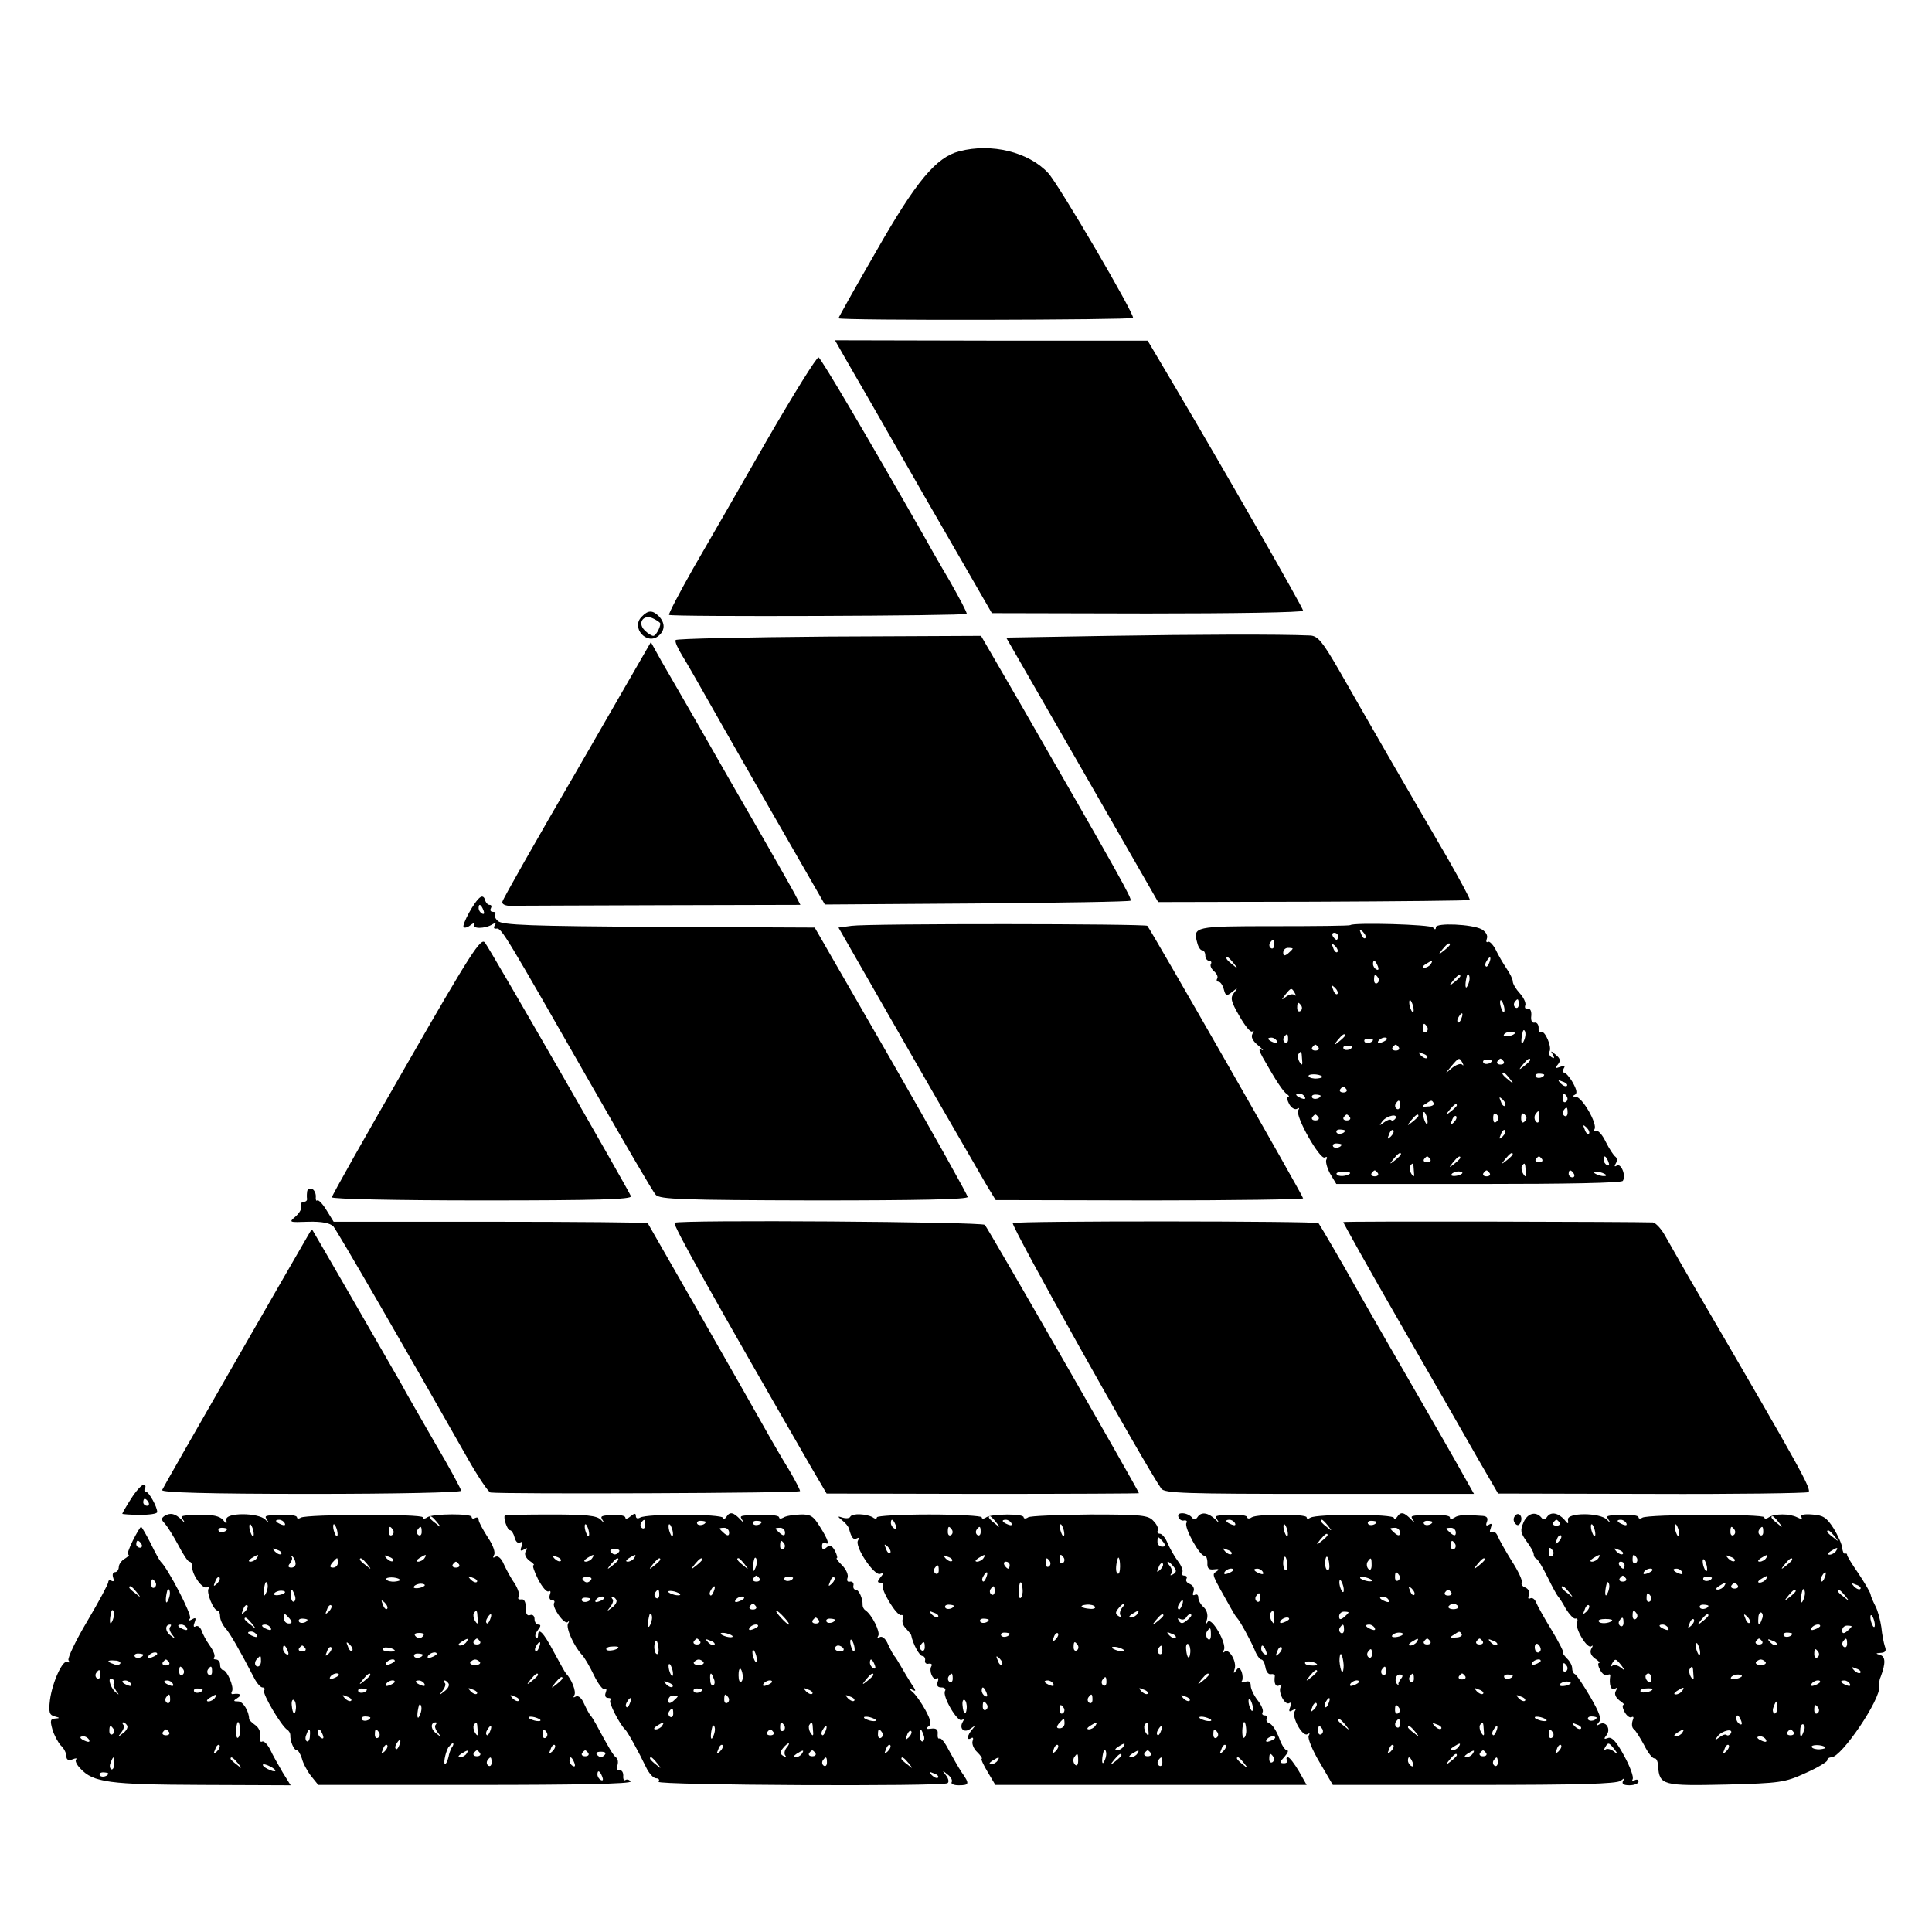
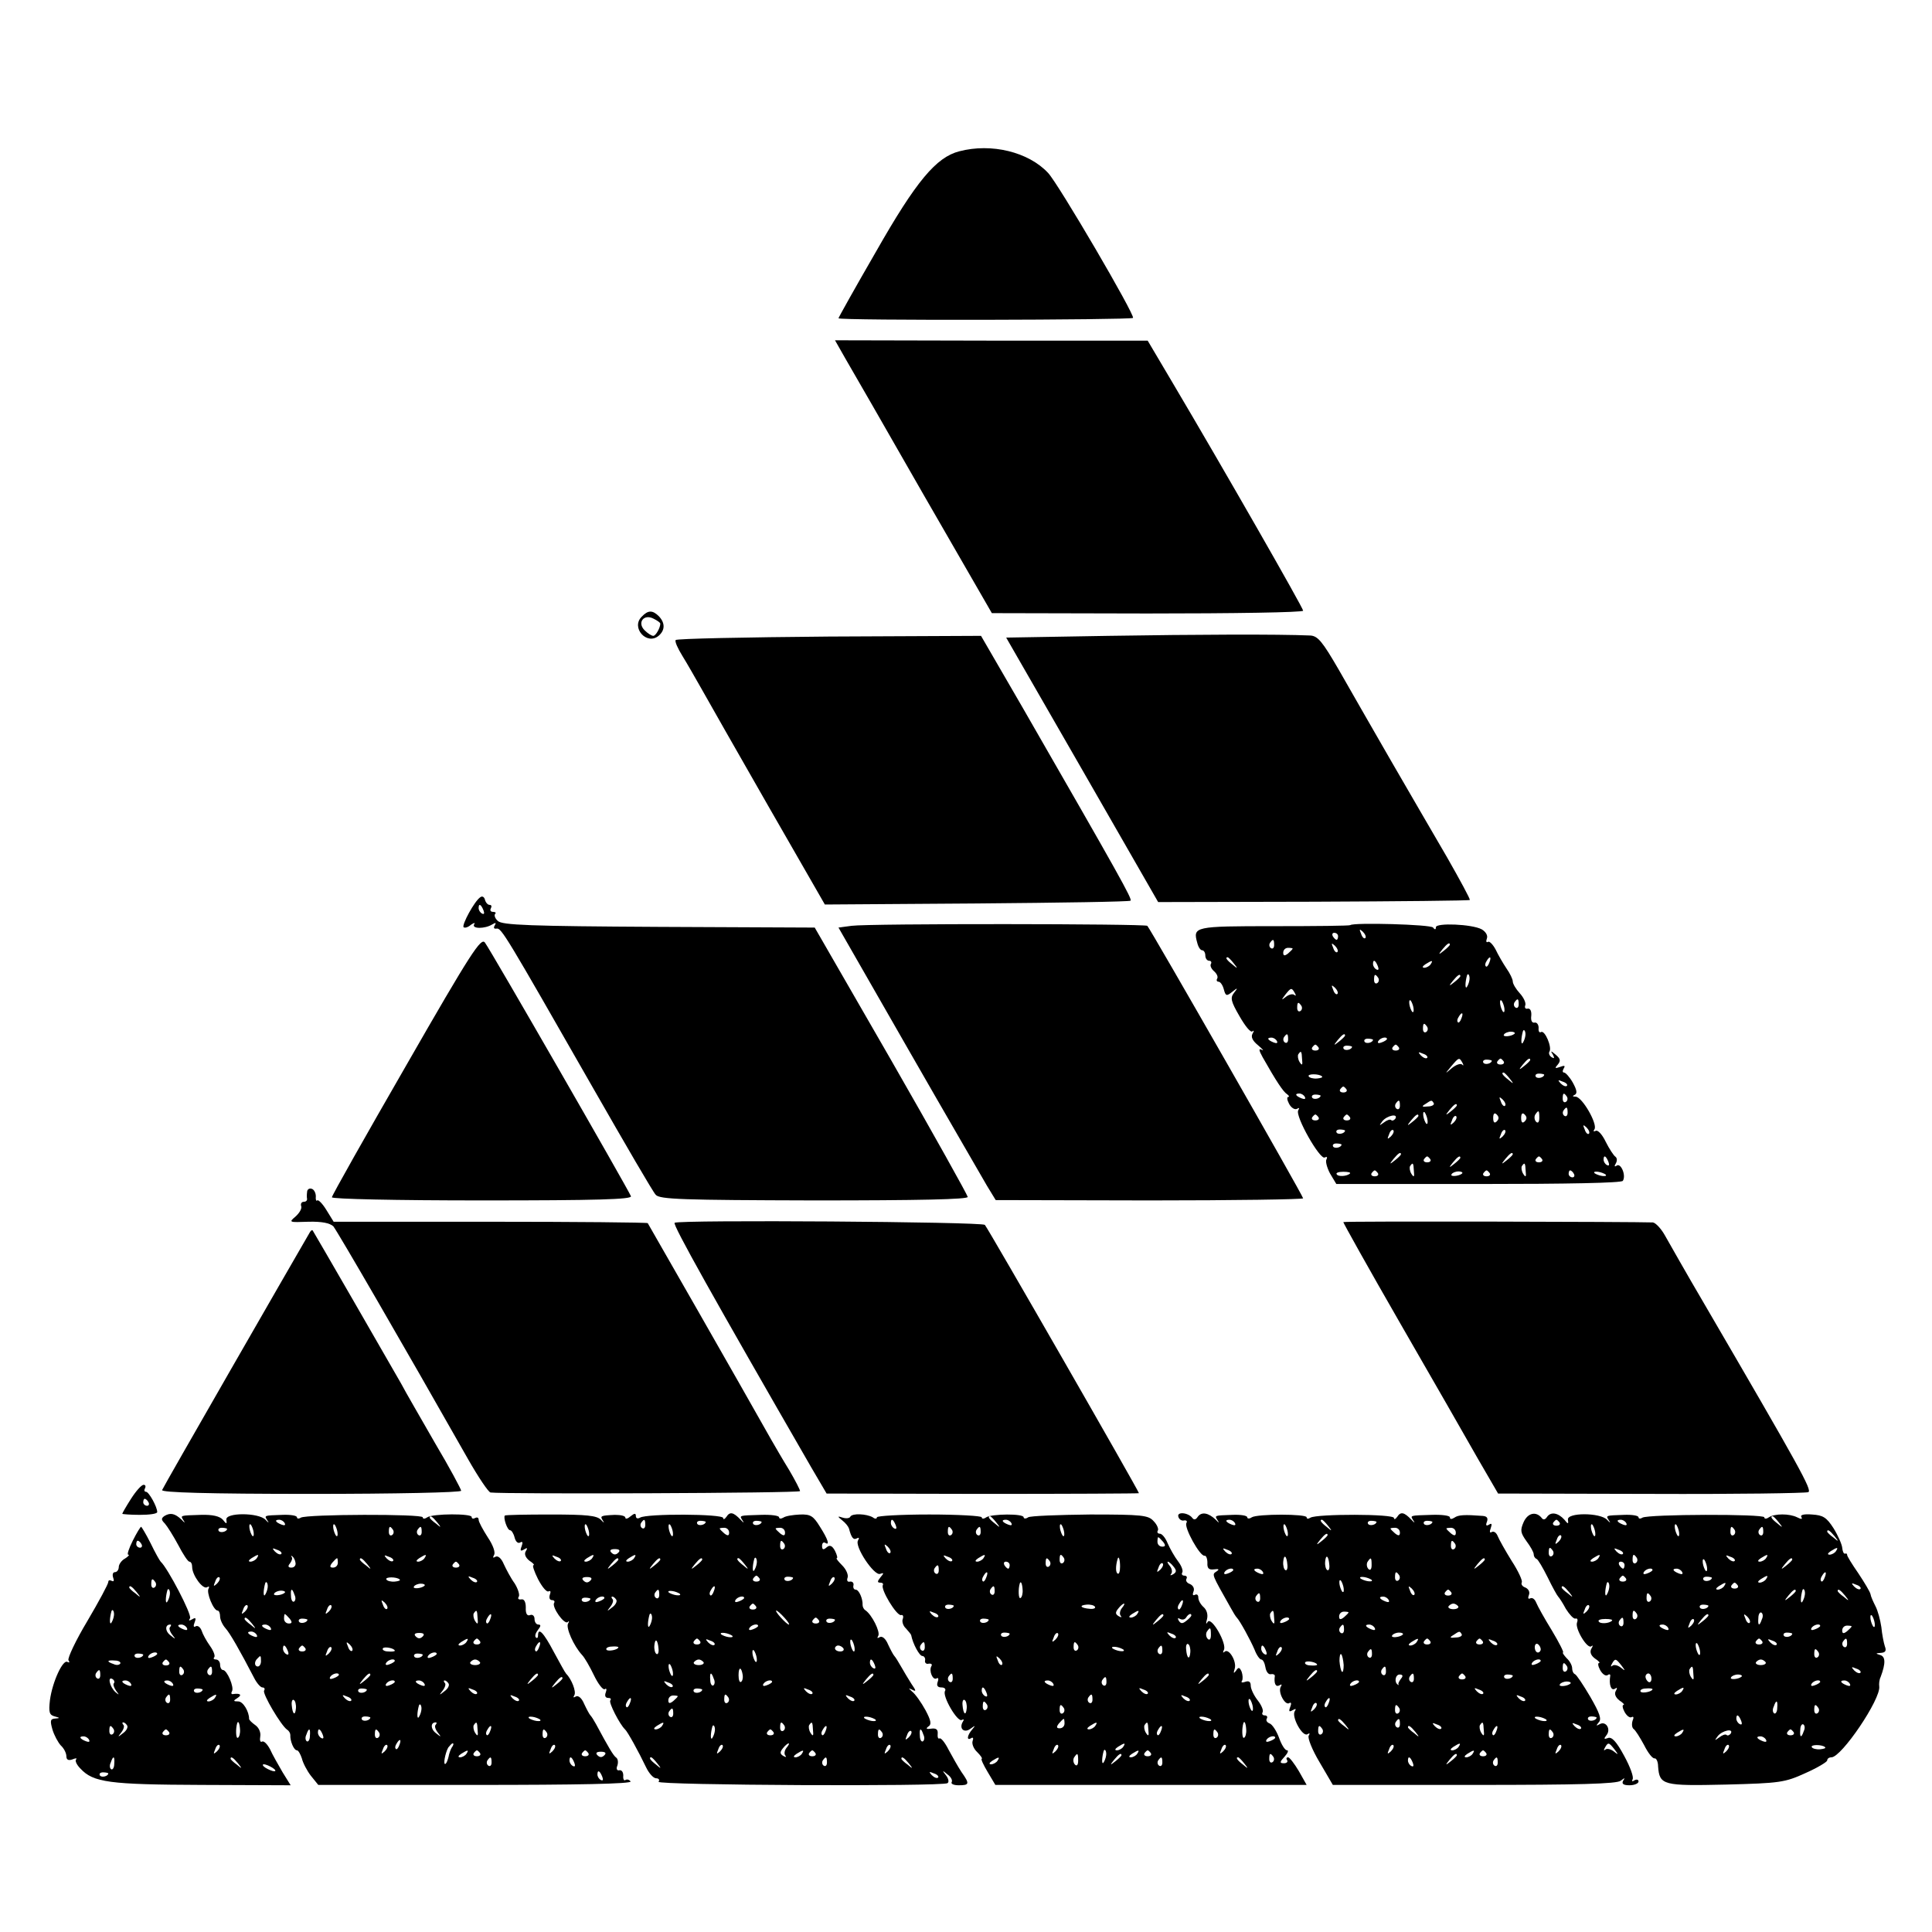
<svg xmlns="http://www.w3.org/2000/svg" version="1.0" width="553pt" height="553pt" viewBox="0 0 553 553" preserveAspectRatio="xMidYMid meet">
  <g transform="translate(0,553) scale(0.1,-0.1)" fill="#000000" stroke="none">
    <path d="M2746 5097 c-66 -17 -123 -84 -239 -288 -59 -102 -107 -188 -107 -190 0 -7 837 -5 843 1 7 7 -213 383 -243 415 -56 60 -162 86 -254 62z" />
    <path d="M2419 4505 c16 -27 117 -203 224 -390 l196 -340 445 -1 c245 0 446 3 446 8 0 8 -230 410 -374 653 l-71 120 -447 0 -448 1 29 -51z" />
-     <path d="M2194 4268 c-76 -133 -171 -298 -211 -367 -39 -69 -70 -128 -68 -131 4 -6 846 -3 852 3 2 2 -20 44 -48 93 -29 49 -62 107 -74 129 -159 279 -295 510 -302 512 -5 2 -72 -106 -149 -239z" />
    <path d="M1837 3765 c-32 -31 14 -83 48 -55 19 16 19 37 1 56 -18 18 -31 18 -49 -1z m53 -20 c0 -12 -13 -35 -20 -35 -5 0 -16 7 -25 16 -22 22 -2 48 26 33 10 -5 19 -11 19 -14z" />
    <path d="M3173 3710 l-293 -5 218 -379 217 -378 445 1 c244 1 446 3 447 5 2 2 -28 57 -65 122 -38 65 -111 191 -162 279 -51 88 -117 204 -148 258 -47 81 -60 97 -82 98 -92 4 -327 3 -577 -1z" />
    <path d="M1934 3698 c-3 -4 6 -24 19 -45 13 -21 37 -63 54 -93 17 -30 103 -182 192 -337 l162 -282 435 3 c239 2 437 5 440 8 5 5 -29 66 -308 551 l-120 207 -435 -2 c-239 -2 -437 -6 -439 -10z" />
-     <path d="M1652 3326 c-117 -201 -213 -370 -214 -377 -2 -7 8 -12 25 -12 15 1 207 1 427 2 l401 1 -17 33 c-9 17 -92 163 -184 322 -91 160 -180 314 -197 343 l-30 54 -211 -366z" />
    <path d="M1375 2962 c-17 -11 -54 -80 -48 -86 4 -3 13 0 21 7 9 6 13 7 9 1 -7 -13 31 -13 52 0 10 6 12 5 7 -3 -4 -7 -2 -10 5 -9 14 3 26 -18 277 -457 91 -159 171 -297 179 -305 12 -13 76 -15 453 -16 302 0 440 3 440 10 -1 6 -99 182 -219 391 l-219 380 -446 2 c-369 2 -449 5 -461 17 -8 7 -11 16 -8 20 4 3 1 6 -6 6 -7 0 -9 5 -6 10 3 6 2 10 -4 10 -5 0 -11 7 -13 15 -2 8 -8 11 -13 7z m9 -38 c3 -8 2 -12 -4 -9 -6 3 -10 10 -10 16 0 14 7 11 14 -7z" />
    <path d="M2437 2880 l-37 -5 200 -349 c110 -192 212 -367 225 -390 l25 -41 440 -1 c242 0 440 3 440 6 0 7 -437 771 -446 780 -7 6 -796 7 -847 0z" />
    <path d="M3865 2882 c-2 -2 -100 -3 -218 -3 -229 0 -233 -1 -220 -48 3 -12 9 -21 14 -21 5 0 9 -7 9 -15 0 -8 5 -15 11 -15 5 0 8 -4 5 -9 -3 -5 1 -14 9 -21 8 -7 12 -16 9 -21 -3 -5 -1 -9 4 -9 5 0 12 -10 15 -22 5 -19 8 -20 24 -7 16 13 17 12 5 -3 -11 -14 -9 -24 16 -67 16 -28 32 -48 37 -43 4 4 5 1 0 -7 -5 -9 0 -20 16 -33 13 -11 18 -17 11 -13 -10 5 -9 -1 2 -21 39 -69 59 -99 70 -106 6 -4 7 -8 3 -8 -4 0 -3 -9 3 -20 6 -11 16 -17 22 -14 7 4 8 3 4 -4 -10 -16 63 -144 76 -135 6 3 8 1 5 -5 -4 -5 1 -24 10 -41 l18 -30 407 0 c255 0 409 3 413 9 10 15 -5 51 -17 44 -7 -5 -8 -2 -3 6 4 7 4 15 -1 19 -5 3 -18 23 -28 43 -10 21 -23 35 -29 31 -6 -3 -7 -1 -3 5 9 15 -35 92 -54 93 -9 0 -10 2 -3 5 8 4 7 13 -5 35 -9 16 -21 29 -25 29 -5 0 -5 5 -1 12 5 8 2 9 -11 4 -14 -5 -16 -4 -6 7 9 11 7 17 -6 28 -14 12 -16 12 -8 0 5 -10 4 -12 -4 -7 -6 4 -9 11 -6 16 8 12 -13 62 -24 56 -5 -3 -8 2 -7 12 0 9 -5 16 -11 15 -8 -2 -12 6 -10 20 1 13 -3 21 -10 20 -7 -2 -10 3 -7 10 2 7 -5 22 -16 34 -11 12 -20 27 -20 34 0 6 -8 23 -18 37 -10 15 -24 39 -31 54 -8 15 -18 25 -22 22 -5 -3 -6 2 -3 10 3 8 -3 19 -15 26 -28 15 -131 19 -131 6 0 -7 -3 -8 -8 -1 -6 9 -228 15 -237 7z m43 -37 c-3 -3 -9 2 -12 12 -6 14 -5 15 5 6 7 -7 10 -15 7 -18z m-78 5 c0 -5 -2 -10 -4 -10 -3 0 -8 5 -11 10 -3 6 -1 10 4 10 6 0 11 -4 11 -10z m-183 -25 c0 -8 -4 -12 -9 -9 -5 3 -6 10 -3 15 9 13 12 11 12 -6z m181 -20 c-3 -3 -9 2 -12 12 -6 14 -5 15 5 6 7 -7 10 -15 7 -18z m322 21 c0 -2 -8 -10 -17 -17 -16 -13 -17 -12 -4 4 13 16 21 21 21 13z m-450 -11 c0 -2 -6 -8 -13 -14 -10 -8 -14 -7 -14 2 0 8 6 14 14 14 7 0 13 -1 13 -2z m-169 -42 c13 -16 12 -17 -3 -4 -17 13 -22 21 -14 21 2 0 10 -8 17 -17z m732 2 c-3 -9 -8 -14 -10 -11 -3 3 -2 9 2 15 9 16 15 13 8 -4z m-319 -11 c3 -8 2 -12 -4 -9 -6 3 -10 10 -10 16 0 14 7 11 14 -7z m151 6 c-3 -5 -12 -10 -18 -10 -7 0 -6 4 3 10 19 12 23 12 15 0z m-150 -39 c3 -5 2 -12 -3 -15 -5 -3 -9 1 -9 9 0 17 3 19 12 6z m235 5 c0 -2 -8 -10 -17 -17 -16 -13 -17 -12 -4 4 13 16 21 21 21 13z m26 -11 c-1 -8 -5 -17 -8 -21 -5 -4 -4 16 1 34 3 9 9 -1 7 -13z m-378 -40 c-3 -3 -9 2 -12 12 -6 14 -5 15 5 6 7 -7 10 -15 7 -18z m-122 3 c4 -7 4 -10 -1 -6 -4 4 -15 2 -24 -5 -14 -11 -14 -10 -2 6 16 20 18 21 27 5z m340 -44 c1 -9 0 -13 -4 -10 -3 4 -7 14 -8 22 -1 9 0 13 4 10 3 -4 7 -14 8 -22z m260 0 c1 -9 0 -13 -4 -10 -3 4 -7 14 -8 22 -1 9 0 13 4 10 3 -4 7 -14 8 -22z m41 11 c0 -8 -4 -12 -9 -9 -5 3 -6 10 -3 15 9 13 12 11 12 -6z m-622 -4 c3 -5 2 -12 -3 -15 -5 -3 -9 1 -9 9 0 17 3 19 12 6z m458 -36 c-3 -9 -8 -14 -10 -11 -3 3 -2 9 2 15 9 16 15 13 8 -4z m-98 -24 c3 -5 2 -12 -3 -15 -5 -3 -9 1 -9 9 0 17 3 19 12 6z m250 -20 c-9 -8 -36 -10 -30 -2 2 4 11 8 20 8 8 0 13 -3 10 -6z m31 -6 c-1 -8 -5 -17 -8 -21 -5 -4 -4 16 1 34 3 9 9 -1 7 -13z m-679 -10 c0 -8 -4 -12 -9 -9 -5 3 -6 10 -3 15 9 13 12 11 12 -6z m163 11 c0 -2 -8 -10 -17 -17 -16 -13 -17 -12 -4 4 13 16 21 21 21 13z m-195 -16 c3 -6 -1 -7 -9 -4 -18 7 -21 14 -7 14 6 0 13 -4 16 -10z m275 4 c0 -8 -19 -13 -24 -6 -3 5 1 9 9 9 8 0 15 -2 15 -3z m40 2 c0 -2 -7 -7 -16 -10 -8 -3 -12 -2 -9 4 6 10 25 14 25 6z m-196 -24 c3 -5 -1 -9 -9 -9 -8 0 -12 4 -9 9 3 4 7 8 9 8 2 0 6 -4 9 -8z m96 2 c0 -8 -19 -13 -24 -6 -3 5 1 9 9 9 8 0 15 -2 15 -3z m134 -2 c3 -5 -1 -9 -9 -9 -8 0 -12 4 -9 9 3 4 7 8 9 8 2 0 6 -4 9 -8z m-277 -34 c2 -17 0 -19 -7 -8 -5 8 -6 18 -4 22 8 12 10 10 11 -14z m358 4 c-3 -3 -11 0 -18 7 -9 10 -8 11 6 5 10 -3 15 -9 12 -12z m101 -14 c4 -7 3 -10 -1 -5 -5 4 -18 -1 -29 -10 -21 -18 -21 -18 -2 5 22 26 23 26 32 10z m84 6 c0 -8 -19 -13 -24 -6 -3 5 1 9 9 9 8 0 15 -2 15 -3z m34 -2 c3 -5 -1 -9 -9 -9 -8 0 -12 4 -9 9 3 4 7 8 9 8 2 0 6 -4 9 -8z m76 4 c0 -2 -8 -10 -17 -17 -16 -13 -17 -12 -4 4 13 16 21 21 21 13z m-596 -47 c3 -3 -4 -5 -14 -6 -11 -1 -22 2 -24 6 -5 8 30 8 38 0z m537 -6 c13 -16 12 -17 -3 -4 -17 13 -22 21 -14 21 2 0 10 -8 17 -17z m99 11 c0 -8 -19 -13 -24 -6 -3 5 1 9 9 9 8 0 15 -2 15 -3z m65 -32 c-3 -3 -11 0 -18 7 -9 10 -8 11 6 5 10 -3 15 -9 12 -12z m-631 -10 c3 -5 -1 -9 -9 -9 -8 0 -12 4 -9 9 3 4 7 8 9 8 2 0 6 -4 9 -8z m-119 -22 c3 -6 -1 -7 -9 -4 -18 7 -21 14 -7 14 6 0 13 -4 16 -10z m45 4 c0 -8 -19 -13 -24 -6 -3 5 1 9 9 9 8 0 15 -2 15 -3z m705 -3 c3 -5 2 -12 -3 -15 -5 -3 -9 1 -9 9 0 17 3 19 12 6z m-177 -26 c-3 -3 -9 2 -12 12 -6 14 -5 15 5 6 7 -7 10 -15 7 -18z m-301 0 c0 -8 -4 -12 -9 -9 -5 3 -6 10 -3 15 9 13 12 11 12 -6z m97 7 c2 -4 -5 -9 -17 -9 -17 -2 -19 0 -7 7 18 12 18 12 24 2z m66 -6 c0 -2 -8 -10 -17 -17 -16 -13 -17 -12 -4 4 13 16 21 21 21 13z m317 -21 c0 -8 -4 -12 -9 -9 -5 3 -6 10 -3 15 9 13 12 11 12 -6z m-401 -21 c1 -9 0 -13 -4 -10 -3 4 -7 14 -8 22 -1 9 0 13 4 10 3 -4 7 -14 8 -22z m198 -4 c-6 -6 -10 -3 -10 10 0 13 4 16 10 10 7 -7 7 -13 0 -20z m80 0 c-6 -6 -10 -3 -10 10 0 13 4 16 10 10 7 -7 7 -13 0 -20z m42 10 c0 -12 -4 -16 -9 -11 -5 5 -6 14 -3 20 10 15 12 14 12 -9z m-632 2 c3 -5 -1 -9 -9 -9 -8 0 -12 4 -9 9 3 4 7 8 9 8 2 0 6 -4 9 -8z m90 0 c3 -5 -1 -9 -9 -9 -8 0 -12 4 -9 9 3 4 7 8 9 8 2 0 6 -4 9 -8z m130 -4 c-4 -5 -9 -7 -12 -4 -3 3 -12 0 -21 -7 -14 -10 -14 -10 -4 4 13 16 46 23 37 7z m66 8 c0 -2 -8 -10 -17 -17 -16 -13 -17 -12 -4 4 13 16 21 21 21 13z m101 -19 c-10 -9 -11 -8 -5 6 3 10 9 15 12 12 3 -3 0 -11 -7 -18z m387 -32 c-3 -3 -9 2 -12 12 -6 14 -5 15 5 6 7 -7 10 -15 7 -18z m-698 9 c0 -8 -19 -13 -24 -6 -3 5 1 9 9 9 8 0 15 -2 15 -3z m131 -17 c-10 -9 -11 -8 -5 6 3 10 9 15 12 12 3 -3 0 -11 -7 -18z m320 0 c-10 -9 -11 -8 -5 6 3 10 9 15 12 12 3 -3 0 -11 -7 -18z m-461 -23 c0 -8 -19 -13 -24 -6 -3 5 1 9 9 9 8 0 15 -2 15 -3z m170 -28 c0 -2 -8 -10 -17 -17 -16 -13 -17 -12 -4 4 13 16 21 21 21 13z m320 0 c0 -2 -8 -10 -17 -17 -16 -13 -17 -12 -4 4 13 16 21 21 21 13z m-236 -14 c3 -5 -1 -9 -9 -9 -8 0 -12 4 -9 9 3 4 7 8 9 8 2 0 6 -4 9 -8z m86 4 c0 -2 -8 -10 -17 -17 -16 -13 -17 -12 -4 4 13 16 21 21 21 13z m234 -4 c3 -5 -1 -9 -9 -9 -8 0 -12 4 -9 9 3 4 7 8 9 8 2 0 6 -4 9 -8z m190 -8 c3 -8 2 -12 -4 -9 -6 3 -10 10 -10 16 0 14 7 11 14 -7z m-557 -26 c2 -17 0 -19 -7 -8 -5 8 -6 18 -4 22 8 12 10 10 11 -14z m320 0 c2 -17 0 -19 -7 -8 -5 8 -6 18 -4 22 8 12 10 10 11 -14z m-503 -7 c-8 -8 -34 -10 -38 -2 -3 4 6 7 19 7 14 0 22 -2 19 -5z m80 1 c3 -5 -1 -9 -9 -9 -8 0 -12 4 -9 9 3 4 7 8 9 8 2 0 6 -4 9 -8z m241 -1 c-9 -8 -36 -10 -30 -2 2 4 11 8 20 8 8 0 13 -3 10 -6z m79 1 c3 -5 -1 -9 -9 -9 -8 0 -12 4 -9 9 3 4 7 8 9 8 2 0 6 -4 9 -8z m241 -2 c3 -5 1 -10 -4 -10 -6 0 -11 5 -11 10 0 6 2 10 4 10 3 0 8 -4 11 -10z m91 -2 c3 -4 -1 -5 -10 -4 -8 1 -18 5 -22 8 -3 4 1 5 10 4 8 -1 18 -5 22 -8z" />
    <path d="M1163 2481 c-117 -203 -213 -373 -213 -378 0 -5 183 -9 430 -9 330 0 429 3 426 12 -8 20 -403 707 -418 726 -11 15 -38 -25 -225 -351z" />
    <path d="M879 2118 c-1 -7 -1 -16 0 -20 0 -5 -4 -8 -10 -8 -6 0 -9 -6 -7 -12 3 -7 -5 -20 -16 -30 -20 -17 -19 -17 37 -15 39 1 61 -4 71 -13 11 -13 200 -339 386 -667 29 -51 58 -94 64 -95 39 -5 886 -2 886 4 0 4 -14 31 -31 60 -18 29 -41 69 -52 88 -86 153 -351 616 -353 619 -2 2 -205 4 -451 4 l-448 0 -21 34 c-11 18 -23 30 -26 27 -3 -3 -5 2 -4 12 0 9 -5 19 -11 21 -7 3 -14 -1 -14 -9z" />
    <path d="M1931 2030 c-7 -4 112 -216 391 -700 l44 -75 447 -1 c246 0 447 1 447 2 0 6 -433 760 -441 768 -8 9 -875 15 -888 6z" />
-     <path d="M2899 2029 c-8 -4 378 -693 425 -760 10 -13 64 -15 453 -15 l442 0 -31 55 c-17 31 -88 155 -158 276 -70 121 -138 240 -152 265 -32 58 -100 174 -104 179 -6 6 -865 7 -875 0z" />
    <path d="M3845 2032 c-1 -1 72 -132 163 -290 91 -158 191 -332 222 -387 l58 -100 438 -1 c242 -1 444 2 450 5 11 6 -21 64 -299 541 -50 85 -99 172 -111 193 -11 20 -27 37 -35 38 -48 2 -883 4 -886 1z" />
    <path d="M887 2003 c-46 -79 -421 -731 -423 -738 -3 -7 130 -11 426 -11 242 0 430 4 430 9 0 4 -33 66 -74 135 -40 70 -85 147 -98 172 -30 53 -250 434 -253 438 -2 2 -5 0 -8 -5z" />
    <path d="M375 1240 c-14 -22 -25 -41 -25 -43 0 -1 23 -3 50 -3 28 0 50 3 50 8 0 15 -24 58 -32 58 -5 0 -6 5 -3 10 3 6 1 10 -4 10 -6 0 -22 -18 -36 -40z m50 -10 c3 -5 1 -10 -4 -10 -6 0 -11 5 -11 10 0 6 2 10 4 10 3 0 8 -4 11 -10z" />
-     <path d="M471 1191 c-10 -7 -10 -11 1 -22 7 -8 24 -35 38 -61 14 -27 28 -48 32 -48 5 0 8 -7 8 -15 0 -24 31 -66 43 -58 5 3 7 2 4 -4 -7 -11 14 -63 26 -63 4 0 7 -8 7 -17 0 -9 7 -24 15 -33 13 -14 42 -65 82 -142 8 -16 19 -28 24 -28 6 0 8 -4 5 -9 -6 -8 49 -101 66 -112 5 -3 9 -10 9 -15 -1 -17 10 -44 19 -44 4 0 10 -11 14 -23 3 -13 15 -36 26 -50 l21 -26 450 0 c291 0 448 3 444 10 -4 5 -10 7 -15 4 -4 -3 -7 3 -6 13 0 9 -4 16 -11 15 -7 -2 -10 4 -6 13 3 9 2 19 -3 23 -8 5 -22 29 -58 96 -6 11 -13 22 -16 25 -3 3 -11 18 -18 33 -7 17 -17 25 -24 21 -7 -4 -8 -3 -4 4 6 10 -8 46 -24 62 -3 3 -18 31 -35 62 -29 55 -45 72 -45 46 0 -6 -3 -8 -6 -5 -4 4 -1 13 6 22 8 10 9 15 1 15 -6 0 -11 7 -11 16 0 9 -6 14 -13 11 -8 -3 -13 4 -12 22 0 16 -5 25 -13 23 -8 -1 -11 2 -7 8 3 5 -2 22 -12 38 -11 15 -24 40 -31 55 -7 17 -17 25 -24 21 -7 -4 -8 -3 -4 5 5 7 -3 29 -18 51 -14 22 -26 44 -26 50 0 6 -4 8 -10 5 -5 -3 -10 -2 -10 3 0 10 -110 10 -127 -1 -7 -5 -13 -5 -13 0 0 10 -332 9 -349 -1 -6 -4 -11 -3 -11 1 0 5 -19 8 -42 7 -54 -2 -52 -1 -42 -17 5 -7 2 -6 -6 3 -20 21 -116 21 -112 0 2 -13 0 -13 -10 0 -9 10 -29 15 -63 14 -62 -2 -59 -1 -49 -17 5 -7 2 -6 -6 3 -19 18 -32 21 -49 11z m780 -18 c13 -16 12 -17 -3 -4 -10 7 -18 15 -18 17 0 8 8 3 21 -13z m-436 -3 c3 -6 -1 -7 -9 -4 -18 7 -21 14 -7 14 6 0 13 -4 16 -10z m-89 -26 c1 -9 0 -13 -4 -10 -3 4 -7 14 -8 22 -1 9 0 13 4 10 3 -4 7 -14 8 -22z m240 0 c1 -9 0 -13 -4 -10 -3 4 -7 14 -8 22 -1 9 0 13 4 10 3 -4 7 -14 8 -22z m-316 10 c0 -8 -19 -13 -24 -6 -3 5 1 9 9 9 8 0 15 -2 15 -3z m475 -3 c3 -5 2 -12 -3 -15 -5 -3 -9 1 -9 9 0 17 3 19 12 6z m82 -6 c0 -8 -4 -12 -9 -9 -5 3 -6 10 -3 15 9 13 12 11 12 -6z m-402 -63 c-3 -3 -11 0 -18 7 -9 10 -8 11 6 5 10 -3 15 -9 12 -12z m-70 -12 c-3 -5 -12 -10 -18 -10 -7 0 -6 4 3 10 19 12 23 12 15 0z m111 -14 c1 -7 -4 -13 -12 -13 -9 0 -11 4 -4 12 5 7 8 15 5 18 -3 4 -2 5 2 2 4 -3 8 -11 9 -19z m279 6 c-3 -3 -11 0 -18 7 -9 10 -8 11 6 5 10 -3 15 -9 12 -12z m90 8 c-3 -5 -12 -10 -18 -10 -7 0 -6 4 3 10 19 12 23 12 15 0z m-248 -13 c0 -8 -6 -14 -14 -14 -9 0 -10 4 -2 14 6 7 12 13 14 13 1 0 2 -6 2 -13z m84 -4 c13 -16 12 -17 -3 -4 -10 7 -18 15 -18 17 0 8 8 3 21 -13z m263 -1 c3 -5 -1 -9 -9 -9 -8 0 -12 4 -9 9 3 4 7 8 9 8 2 0 6 -4 9 -8z m-693 -55 c-10 -9 -11 -8 -5 6 3 10 9 15 12 12 3 -3 0 -11 -7 -18z m523 12 c3 -3 -4 -5 -14 -6 -11 -1 -22 2 -24 6 -5 8 30 8 38 0z m221 -7 c-3 -3 -11 0 -18 7 -9 10 -8 11 6 5 10 -3 15 -9 12 -12z m-599 -17 c-1 -8 -5 -17 -8 -21 -5 -4 -4 16 1 34 3 9 9 -1 7 -13z m449 6 c-9 -8 -36 -10 -30 -2 2 4 11 8 20 8 8 0 13 -3 10 -6z m-400 -20 c-9 -8 -36 -10 -30 -2 2 4 11 8 20 8 8 0 13 -3 10 -6z m28 -6 c4 -8 3 -16 -1 -19 -4 -3 -9 4 -9 15 -2 23 3 25 10 4z m265 -40 c-3 -3 -9 2 -12 12 -6 14 -5 15 5 6 7 -7 10 -15 7 -18z m-407 -8 c-10 -9 -11 -8 -5 6 3 10 9 15 12 12 3 -3 0 -11 -7 -18z m240 0 c-10 -9 -11 -8 -5 6 3 10 9 15 12 12 3 -3 0 -11 -7 -18z m426 -19 c2 -17 0 -19 -7 -8 -5 8 -6 18 -4 22 8 12 10 10 11 -14z m-538 -1 c8 -10 7 -14 -2 -14 -8 0 -14 6 -14 14 0 7 1 13 2 13 2 0 8 -6 14 -13z m574 -2 c-3 -9 -8 -14 -10 -11 -3 3 -2 9 2 15 9 16 15 13 8 -4z m-682 -12 c13 -16 12 -17 -3 -4 -10 7 -18 15 -18 17 0 8 8 3 21 -13z m159 11 c0 -8 -19 -13 -24 -6 -3 5 1 9 9 9 8 0 15 -2 15 -3z m-105 -24 c3 -6 -1 -7 -9 -4 -18 7 -21 14 -7 14 6 0 13 -4 16 -10z m-40 -20 c3 -6 -1 -7 -9 -4 -18 7 -21 14 -7 14 6 0 13 -4 16 -10z m475 -4 c-7 -7 -13 -7 -20 0 -6 6 -3 10 10 10 13 0 16 -4 10 -10z m125 -16 c-3 -5 -12 -10 -18 -10 -7 0 -6 4 3 10 19 12 23 12 15 0z m39 2 c3 -5 -1 -9 -9 -9 -8 0 -12 4 -9 9 3 4 7 8 9 8 2 0 6 -4 9 -8z m-366 -27 c-3 -3 -9 2 -12 12 -6 14 -5 15 5 6 7 -7 10 -15 7 -18z m535 10 c-3 -9 -8 -14 -10 -11 -3 3 -2 9 2 15 9 16 15 13 8 -4z m-719 -11 c3 -8 2 -12 -4 -9 -6 3 -10 10 -10 16 0 14 7 11 14 -7z m50 8 c3 -5 -1 -9 -9 -9 -8 0 -12 4 -9 9 3 4 7 8 9 8 2 0 6 -4 9 -8z m67 -15 c-10 -9 -11 -8 -5 6 3 10 9 15 12 12 3 -3 0 -11 -7 -18z m189 8 c0 -2 -9 -3 -19 -2 -11 0 -18 5 -15 9 4 6 34 0 34 -7z m80 -11 c0 -8 -19 -13 -24 -6 -3 5 1 9 9 9 8 0 15 -2 15 -3z m40 2 c0 -2 -7 -7 -16 -10 -8 -3 -12 -2 -9 4 6 10 25 14 25 6z m-503 -21 c0 -8 -4 -15 -9 -15 -10 0 -11 14 -1 23 9 10 10 9 10 -8z m383 1 c0 -2 -7 -7 -16 -10 -8 -3 -12 -2 -9 4 6 10 25 14 25 6z m244 -4 c2 -4 -4 -8 -14 -8 -10 0 -16 4 -14 8 3 4 9 8 14 8 5 0 11 -4 14 -8z m-404 -36 c0 -2 -7 -7 -16 -10 -8 -3 -12 -2 -9 4 6 10 25 14 25 6z m90 0 c0 -2 -8 -10 -17 -17 -16 -13 -17 -12 -4 4 13 16 21 21 21 13z m480 0 c0 -2 -8 -10 -17 -17 -16 -13 -17 -12 -4 4 13 16 21 21 21 13z m70 -10 c0 -2 -8 -10 -17 -17 -16 -13 -17 -12 -4 4 13 16 21 21 21 13z m-480 -10 c0 -2 -7 -7 -16 -10 -8 -3 -12 -2 -9 4 6 10 25 14 25 6z m85 -6 c3 -6 -1 -7 -9 -4 -18 7 -21 14 -7 14 6 0 13 -4 16 -10z m69 1 c3 -5 -2 -15 -12 -22 -15 -12 -16 -12 -5 2 7 9 10 19 6 22 -3 4 -4 7 0 7 3 0 8 -4 11 -9z m-234 -17 c0 -8 -19 -13 -24 -6 -3 5 1 9 9 9 8 0 15 -2 15 -3z m315 -12 c-3 -3 -11 0 -18 7 -9 10 -8 11 6 5 10 -3 15 -9 12 -12z m-360 -20 c-3 -3 -11 0 -18 7 -9 10 -8 11 6 5 10 -3 15 -9 12 -12z m480 0 c-3 -3 -11 0 -18 7 -9 10 -8 11 6 5 10 -3 15 -9 12 -12z m-638 -22 c-2 -23 -10 -17 -12 10 -1 10 2 17 6 14 4 -2 7 -13 6 -24z m359 -5 c-1 -8 -5 -17 -8 -21 -5 -4 -4 16 1 34 3 9 9 -1 7 -13z m-146 -21 c0 -8 -19 -13 -24 -6 -3 5 1 9 9 9 8 0 15 -2 15 -3z m486 -6 c3 -4 -1 -5 -10 -4 -8 1 -18 5 -22 8 -3 4 1 5 10 4 8 -1 18 -5 22 -8z m-299 -15 c-4 -3 -1 -13 6 -22 11 -14 10 -14 -5 -2 -16 12 -16 31 -1 31 4 0 3 -3 0 -7z m120 -15 c2 -17 0 -19 -7 -8 -5 8 -6 18 -4 22 8 12 10 10 11 -14z m36 -3 c-3 -9 -8 -14 -10 -11 -3 3 -2 9 2 15 9 16 15 13 8 -4z m-516 -14 c0 -11 -5 -18 -9 -15 -4 3 -5 11 -1 19 7 21 12 19 10 -4z m37 3 c3 -8 2 -12 -4 -9 -6 3 -10 10 -10 16 0 14 7 11 14 -7z m161 7 c3 -5 2 -12 -3 -15 -5 -3 -9 1 -9 9 0 17 3 19 12 6z m480 0 c3 -5 2 -12 -3 -15 -5 -3 -9 1 -9 9 0 17 3 19 12 6z m-422 -36 c-3 -9 -8 -14 -10 -11 -3 3 -2 9 2 15 9 16 15 13 8 -4z m-42 -18 c-10 -9 -11 -8 -5 6 3 10 9 15 12 12 3 -3 0 -11 -7 -18z m192 11 c-4 -7 -8 -19 -9 -26 -2 -8 -5 -17 -8 -20 -9 -8 -2 30 7 46 5 6 10 12 13 12 3 0 2 -6 -3 -12z m288 -11 c-10 -9 -11 -8 -5 6 3 10 9 15 12 12 3 -3 0 -11 -7 -18z m-246 -7 c-3 -5 -12 -10 -18 -10 -7 0 -6 4 3 10 19 12 23 12 15 0z m39 2 c3 -5 -1 -9 -9 -9 -8 0 -12 4 -9 9 3 4 7 8 9 8 2 0 6 -4 9 -8z m310 0 c3 -5 -1 -9 -9 -9 -8 0 -12 4 -9 9 3 4 7 8 9 8 2 0 6 -4 9 -8z m46 -6 c-7 -7 -13 -7 -20 0 -6 6 -3 10 10 10 13 0 16 -4 10 -10z m-323 -21 c0 -8 -4 -12 -9 -9 -5 3 -6 10 -3 15 9 13 12 11 12 -6z m237 -1 c3 -8 2 -12 -4 -9 -6 3 -10 10 -10 16 0 14 7 11 14 -7z m80 -40 c3 -8 2 -12 -4 -9 -6 3 -10 10 -10 16 0 14 7 11 14 -7z" />
+     <path d="M471 1191 c-10 -7 -10 -11 1 -22 7 -8 24 -35 38 -61 14 -27 28 -48 32 -48 5 0 8 -7 8 -15 0 -24 31 -66 43 -58 5 3 7 2 4 -4 -7 -11 14 -63 26 -63 4 0 7 -8 7 -17 0 -9 7 -24 15 -33 13 -14 42 -65 82 -142 8 -16 19 -28 24 -28 6 0 8 -4 5 -9 -6 -8 49 -101 66 -112 5 -3 9 -10 9 -15 -1 -17 10 -44 19 -44 4 0 10 -11 14 -23 3 -13 15 -36 26 -50 l21 -26 450 0 c291 0 448 3 444 10 -4 5 -10 7 -15 4 -4 -3 -7 3 -6 13 0 9 -4 16 -11 15 -7 -2 -10 4 -6 13 3 9 2 19 -3 23 -8 5 -22 29 -58 96 -6 11 -13 22 -16 25 -3 3 -11 18 -18 33 -7 17 -17 25 -24 21 -7 -4 -8 -3 -4 4 6 10 -8 46 -24 62 -3 3 -18 31 -35 62 -29 55 -45 72 -45 46 0 -6 -3 -8 -6 -5 -4 4 -1 13 6 22 8 10 9 15 1 15 -6 0 -11 7 -11 16 0 9 -6 14 -13 11 -8 -3 -13 4 -12 22 0 16 -5 25 -13 23 -8 -1 -11 2 -7 8 3 5 -2 22 -12 38 -11 15 -24 40 -31 55 -7 17 -17 25 -24 21 -7 -4 -8 -3 -4 5 5 7 -3 29 -18 51 -14 22 -26 44 -26 50 0 6 -4 8 -10 5 -5 -3 -10 -2 -10 3 0 10 -110 10 -127 -1 -7 -5 -13 -5 -13 0 0 10 -332 9 -349 -1 -6 -4 -11 -3 -11 1 0 5 -19 8 -42 7 -54 -2 -52 -1 -42 -17 5 -7 2 -6 -6 3 -20 21 -116 21 -112 0 2 -13 0 -13 -10 0 -9 10 -29 15 -63 14 -62 -2 -59 -1 -49 -17 5 -7 2 -6 -6 3 -19 18 -32 21 -49 11z m780 -18 c13 -16 12 -17 -3 -4 -10 7 -18 15 -18 17 0 8 8 3 21 -13z m-436 -3 c3 -6 -1 -7 -9 -4 -18 7 -21 14 -7 14 6 0 13 -4 16 -10z m-89 -26 c1 -9 0 -13 -4 -10 -3 4 -7 14 -8 22 -1 9 0 13 4 10 3 -4 7 -14 8 -22z m240 0 c1 -9 0 -13 -4 -10 -3 4 -7 14 -8 22 -1 9 0 13 4 10 3 -4 7 -14 8 -22z m-316 10 c0 -8 -19 -13 -24 -6 -3 5 1 9 9 9 8 0 15 -2 15 -3z m475 -3 c3 -5 2 -12 -3 -15 -5 -3 -9 1 -9 9 0 17 3 19 12 6z m82 -6 c0 -8 -4 -12 -9 -9 -5 3 -6 10 -3 15 9 13 12 11 12 -6z m-402 -63 c-3 -3 -11 0 -18 7 -9 10 -8 11 6 5 10 -3 15 -9 12 -12z m-70 -12 c-3 -5 -12 -10 -18 -10 -7 0 -6 4 3 10 19 12 23 12 15 0z m111 -14 c1 -7 -4 -13 -12 -13 -9 0 -11 4 -4 12 5 7 8 15 5 18 -3 4 -2 5 2 2 4 -3 8 -11 9 -19z m279 6 c-3 -3 -11 0 -18 7 -9 10 -8 11 6 5 10 -3 15 -9 12 -12z m90 8 c-3 -5 -12 -10 -18 -10 -7 0 -6 4 3 10 19 12 23 12 15 0z m-248 -13 c0 -8 -6 -14 -14 -14 -9 0 -10 4 -2 14 6 7 12 13 14 13 1 0 2 -6 2 -13z m84 -4 c13 -16 12 -17 -3 -4 -10 7 -18 15 -18 17 0 8 8 3 21 -13z m263 -1 c3 -5 -1 -9 -9 -9 -8 0 -12 4 -9 9 3 4 7 8 9 8 2 0 6 -4 9 -8z m-693 -55 c-10 -9 -11 -8 -5 6 3 10 9 15 12 12 3 -3 0 -11 -7 -18z m523 12 c3 -3 -4 -5 -14 -6 -11 -1 -22 2 -24 6 -5 8 30 8 38 0z m221 -7 c-3 -3 -11 0 -18 7 -9 10 -8 11 6 5 10 -3 15 -9 12 -12z m-599 -17 c-1 -8 -5 -17 -8 -21 -5 -4 -4 16 1 34 3 9 9 -1 7 -13z m449 6 c-9 -8 -36 -10 -30 -2 2 4 11 8 20 8 8 0 13 -3 10 -6z m-400 -20 c-9 -8 -36 -10 -30 -2 2 4 11 8 20 8 8 0 13 -3 10 -6z m28 -6 c4 -8 3 -16 -1 -19 -4 -3 -9 4 -9 15 -2 23 3 25 10 4z m265 -40 c-3 -3 -9 2 -12 12 -6 14 -5 15 5 6 7 -7 10 -15 7 -18z m-407 -8 c-10 -9 -11 -8 -5 6 3 10 9 15 12 12 3 -3 0 -11 -7 -18z m240 0 c-10 -9 -11 -8 -5 6 3 10 9 15 12 12 3 -3 0 -11 -7 -18z m426 -19 c2 -17 0 -19 -7 -8 -5 8 -6 18 -4 22 8 12 10 10 11 -14z m-538 -1 c8 -10 7 -14 -2 -14 -8 0 -14 6 -14 14 0 7 1 13 2 13 2 0 8 -6 14 -13z m574 -2 c-3 -9 -8 -14 -10 -11 -3 3 -2 9 2 15 9 16 15 13 8 -4z m-682 -12 c13 -16 12 -17 -3 -4 -10 7 -18 15 -18 17 0 8 8 3 21 -13z m159 11 c0 -8 -19 -13 -24 -6 -3 5 1 9 9 9 8 0 15 -2 15 -3z m-105 -24 c3 -6 -1 -7 -9 -4 -18 7 -21 14 -7 14 6 0 13 -4 16 -10z m-40 -20 c3 -6 -1 -7 -9 -4 -18 7 -21 14 -7 14 6 0 13 -4 16 -10z m475 -4 c-7 -7 -13 -7 -20 0 -6 6 -3 10 10 10 13 0 16 -4 10 -10z m125 -16 c-3 -5 -12 -10 -18 -10 -7 0 -6 4 3 10 19 12 23 12 15 0z m39 2 c3 -5 -1 -9 -9 -9 -8 0 -12 4 -9 9 3 4 7 8 9 8 2 0 6 -4 9 -8z m-366 -27 c-3 -3 -9 2 -12 12 -6 14 -5 15 5 6 7 -7 10 -15 7 -18z m535 10 c-3 -9 -8 -14 -10 -11 -3 3 -2 9 2 15 9 16 15 13 8 -4z m-719 -11 c3 -8 2 -12 -4 -9 -6 3 -10 10 -10 16 0 14 7 11 14 -7m50 8 c3 -5 -1 -9 -9 -9 -8 0 -12 4 -9 9 3 4 7 8 9 8 2 0 6 -4 9 -8z m67 -15 c-10 -9 -11 -8 -5 6 3 10 9 15 12 12 3 -3 0 -11 -7 -18z m189 8 c0 -2 -9 -3 -19 -2 -11 0 -18 5 -15 9 4 6 34 0 34 -7z m80 -11 c0 -8 -19 -13 -24 -6 -3 5 1 9 9 9 8 0 15 -2 15 -3z m40 2 c0 -2 -7 -7 -16 -10 -8 -3 -12 -2 -9 4 6 10 25 14 25 6z m-503 -21 c0 -8 -4 -15 -9 -15 -10 0 -11 14 -1 23 9 10 10 9 10 -8z m383 1 c0 -2 -7 -7 -16 -10 -8 -3 -12 -2 -9 4 6 10 25 14 25 6z m244 -4 c2 -4 -4 -8 -14 -8 -10 0 -16 4 -14 8 3 4 9 8 14 8 5 0 11 -4 14 -8z m-404 -36 c0 -2 -7 -7 -16 -10 -8 -3 -12 -2 -9 4 6 10 25 14 25 6z m90 0 c0 -2 -8 -10 -17 -17 -16 -13 -17 -12 -4 4 13 16 21 21 21 13z m480 0 c0 -2 -8 -10 -17 -17 -16 -13 -17 -12 -4 4 13 16 21 21 21 13z m70 -10 c0 -2 -8 -10 -17 -17 -16 -13 -17 -12 -4 4 13 16 21 21 21 13z m-480 -10 c0 -2 -7 -7 -16 -10 -8 -3 -12 -2 -9 4 6 10 25 14 25 6z m85 -6 c3 -6 -1 -7 -9 -4 -18 7 -21 14 -7 14 6 0 13 -4 16 -10z m69 1 c3 -5 -2 -15 -12 -22 -15 -12 -16 -12 -5 2 7 9 10 19 6 22 -3 4 -4 7 0 7 3 0 8 -4 11 -9z m-234 -17 c0 -8 -19 -13 -24 -6 -3 5 1 9 9 9 8 0 15 -2 15 -3z m315 -12 c-3 -3 -11 0 -18 7 -9 10 -8 11 6 5 10 -3 15 -9 12 -12z m-360 -20 c-3 -3 -11 0 -18 7 -9 10 -8 11 6 5 10 -3 15 -9 12 -12z m480 0 c-3 -3 -11 0 -18 7 -9 10 -8 11 6 5 10 -3 15 -9 12 -12z m-638 -22 c-2 -23 -10 -17 -12 10 -1 10 2 17 6 14 4 -2 7 -13 6 -24z m359 -5 c-1 -8 -5 -17 -8 -21 -5 -4 -4 16 1 34 3 9 9 -1 7 -13z m-146 -21 c0 -8 -19 -13 -24 -6 -3 5 1 9 9 9 8 0 15 -2 15 -3z m486 -6 c3 -4 -1 -5 -10 -4 -8 1 -18 5 -22 8 -3 4 1 5 10 4 8 -1 18 -5 22 -8z m-299 -15 c-4 -3 -1 -13 6 -22 11 -14 10 -14 -5 -2 -16 12 -16 31 -1 31 4 0 3 -3 0 -7z m120 -15 c2 -17 0 -19 -7 -8 -5 8 -6 18 -4 22 8 12 10 10 11 -14z m36 -3 c-3 -9 -8 -14 -10 -11 -3 3 -2 9 2 15 9 16 15 13 8 -4z m-516 -14 c0 -11 -5 -18 -9 -15 -4 3 -5 11 -1 19 7 21 12 19 10 -4z m37 3 c3 -8 2 -12 -4 -9 -6 3 -10 10 -10 16 0 14 7 11 14 -7z m161 7 c3 -5 2 -12 -3 -15 -5 -3 -9 1 -9 9 0 17 3 19 12 6z m480 0 c3 -5 2 -12 -3 -15 -5 -3 -9 1 -9 9 0 17 3 19 12 6z m-422 -36 c-3 -9 -8 -14 -10 -11 -3 3 -2 9 2 15 9 16 15 13 8 -4z m-42 -18 c-10 -9 -11 -8 -5 6 3 10 9 15 12 12 3 -3 0 -11 -7 -18z m192 11 c-4 -7 -8 -19 -9 -26 -2 -8 -5 -17 -8 -20 -9 -8 -2 30 7 46 5 6 10 12 13 12 3 0 2 -6 -3 -12z m288 -11 c-10 -9 -11 -8 -5 6 3 10 9 15 12 12 3 -3 0 -11 -7 -18z m-246 -7 c-3 -5 -12 -10 -18 -10 -7 0 -6 4 3 10 19 12 23 12 15 0z m39 2 c3 -5 -1 -9 -9 -9 -8 0 -12 4 -9 9 3 4 7 8 9 8 2 0 6 -4 9 -8z m310 0 c3 -5 -1 -9 -9 -9 -8 0 -12 4 -9 9 3 4 7 8 9 8 2 0 6 -4 9 -8z m46 -6 c-7 -7 -13 -7 -20 0 -6 6 -3 10 10 10 13 0 16 -4 10 -10z m-323 -21 c0 -8 -4 -12 -9 -9 -5 3 -6 10 -3 15 9 13 12 11 12 -6z m237 -1 c3 -8 2 -12 -4 -9 -6 3 -10 10 -10 16 0 14 7 11 14 -7z m80 -40 c3 -8 2 -12 -4 -9 -6 3 -10 10 -10 16 0 14 7 11 14 -7z" />
    <path d="M1445 1192 c-5 -6 7 -42 15 -42 4 0 10 -9 13 -21 3 -12 10 -18 16 -14 7 4 8 0 4 -11 -5 -13 -3 -15 7 -9 9 6 11 4 5 -5 -5 -8 -1 -18 10 -27 11 -7 16 -13 12 -13 -4 0 2 -18 13 -40 12 -23 25 -38 30 -35 6 3 7 -1 4 -9 -3 -9 -1 -16 6 -16 6 0 9 -4 6 -8 -7 -12 29 -63 39 -55 4 5 5 2 1 -4 -7 -12 16 -64 40 -90 7 -7 22 -33 34 -58 12 -25 26 -43 31 -40 5 4 6 -1 3 -9 -4 -10 -1 -16 7 -16 7 0 9 -3 6 -7 -6 -5 27 -69 42 -83 7 -6 39 -64 60 -108 8 -17 21 -32 29 -32 7 0 11 -4 7 -10 -6 -10 811 -14 827 -4 5 3 3 13 -4 22 -12 15 -11 16 4 3 10 -7 15 -17 12 -22 -3 -5 6 -9 20 -9 31 0 32 4 8 38 -10 15 -26 44 -37 64 -10 20 -22 35 -26 32 -4 -2 -6 4 -5 14 1 12 -5 16 -19 14 -13 -2 -16 0 -8 6 10 6 8 17 -8 47 -12 22 -29 46 -38 53 -11 10 -12 11 -1 6 13 -7 13 -4 -1 16 -9 14 -22 36 -30 50 -8 14 -16 27 -19 30 -3 3 -11 18 -18 33 -7 17 -17 25 -24 21 -7 -4 -8 -3 -4 4 6 11 -18 60 -37 73 -5 3 -8 10 -8 15 1 17 -10 44 -20 44 -5 0 -8 6 -6 13 1 6 -3 11 -10 10 -7 -2 -10 3 -7 11 3 8 -4 24 -15 35 -12 12 -19 21 -16 21 3 0 1 9 -5 21 -8 15 -15 18 -24 10 -9 -8 -13 -7 -13 4 0 8 4 12 9 9 14 -9 8 10 -15 46 -19 31 -27 36 -57 35 -20 -1 -41 -4 -48 -9 -7 -4 -12 -3 -12 1 0 5 -24 8 -52 7 -65 -2 -62 -1 -52 -17 5 -7 2 -6 -6 3 -21 22 -31 24 -41 8 -5 -7 -9 -8 -9 -3 0 12 -220 13 -238 1 -7 -4 -12 -2 -12 5 0 8 -4 8 -15 -1 -8 -7 -15 -9 -15 -4 0 5 -13 8 -30 8 -42 -2 -43 -3 -34 -17 5 -7 2 -6 -6 3 -12 12 -41 15 -143 15 -71 0 -130 -1 -132 -3z m402 -27 c0 -8 -4 -12 -9 -9 -5 3 -6 10 -3 15 9 13 12 11 12 -6z m173 9 c0 -8 -19 -13 -24 -6 -3 5 1 9 9 9 8 0 15 -2 15 -3z m160 0 c0 -8 -19 -13 -24 -6 -3 5 1 9 9 9 8 0 15 -2 15 -3z m-494 -30 c1 -9 0 -13 -4 -10 -3 4 -7 14 -8 22 -1 9 0 13 4 10 3 -4 7 -14 8 -22z m240 0 c1 -9 0 -13 -4 -10 -3 4 -7 14 -8 22 -1 9 0 13 4 10 3 -4 7 -14 8 -22z m161 -1 c0 -9 -4 -10 -14 -2 -7 6 -13 12 -13 14 0 1 6 2 13 2 8 0 14 -6 14 -14z m160 0 c0 -9 -4 -10 -14 -2 -7 6 -13 12 -13 14 0 1 6 2 13 2 8 0 14 -6 14 -14z m-2 -32 c3 -5 2 -12 -3 -15 -5 -3 -9 1 -9 9 0 17 3 19 12 6z m-475 -25 c-7 -7 -13 -7 -20 0 -6 6 -3 10 10 10 13 0 16 -4 10 -10z m-165 -24 c-3 -3 -11 0 -18 7 -9 10 -8 11 6 5 10 -3 15 -9 12 -12z m90 8 c-3 -5 -12 -10 -18 -10 -7 0 -6 4 3 10 19 12 23 12 15 0z m120 0 c-3 -5 -12 -10 -18 -10 -7 0 -6 4 3 10 19 12 23 12 15 0z m-45 -4 c0 -2 -8 -10 -17 -17 -16 -13 -17 -12 -4 4 13 16 21 21 21 13z m120 0 c0 -2 -8 -10 -17 -17 -16 -13 -17 -12 -4 4 13 16 21 21 21 13z m120 0 c0 -2 -8 -10 -17 -17 -16 -13 -17 -12 -4 4 13 16 21 21 21 13z m121 -13 c13 -16 12 -17 -3 -4 -17 13 -22 21 -14 21 2 0 10 -8 17 -17z m35 2 c-1 -8 -5 -17 -8 -21 -5 -4 -4 16 1 34 3 9 9 -1 7 -13z m-476 -49 c-7 -7 -13 -7 -20 0 -6 6 -3 10 10 10 13 0 16 -4 10 -10z m484 6 c3 -5 -1 -9 -9 -9 -8 0 -12 4 -9 9 3 4 7 8 9 8 2 0 6 -4 9 -8z m96 2 c0 -8 -19 -13 -24 -6 -3 5 1 9 9 9 8 0 15 -2 15 -3z m111 -17 c-10 -9 -11 -8 -5 6 3 10 9 15 12 12 3 -3 0 -11 -7 -18z m-338 -22 c-3 -9 -8 -14 -10 -11 -3 3 -2 9 2 15 9 16 15 13 8 -4z m-156 -10 c0 -8 -4 -12 -9 -9 -5 3 -6 10 -3 15 9 13 12 11 12 -6z m59 3 c3 -4 -1 -5 -10 -4 -8 1 -18 5 -22 8 -3 4 1 5 10 4 8 -1 18 -5 22 -8z m-256 -14 c0 -8 -19 -13 -24 -6 -3 5 1 9 9 9 8 0 15 -2 15 -3z m40 2 c0 -2 -7 -7 -16 -10 -8 -3 -12 -2 -9 4 6 10 25 14 25 6z m34 -5 c3 -5 -2 -15 -12 -22 -15 -12 -16 -12 -5 2 7 9 10 19 6 22 -3 4 -4 7 0 7 3 0 8 -4 11 -9z m366 5 c0 -2 -7 -7 -16 -10 -8 -3 -12 -2 -9 4 6 10 25 14 25 6z m34 -24 c3 -5 -1 -9 -9 -9 -8 0 -12 4 -9 9 3 4 7 8 9 8 2 0 6 -4 9 -8z m81 -32 c10 -11 16 -20 13 -20 -3 0 -13 9 -23 20 -10 11 -16 20 -13 20 3 0 13 -9 23 -20z m-379 -5 c-1 -8 -5 -17 -8 -21 -5 -4 -4 16 1 34 3 9 9 -1 7 -13z m478 -3 c3 -5 -1 -9 -9 -9 -8 0 -12 4 -9 9 3 4 7 8 9 8 2 0 6 -4 9 -8z m46 2 c0 -8 -19 -13 -24 -6 -3 5 1 9 9 9 8 0 15 -2 15 -3z m-220 -18 c0 -2 -7 -7 -16 -10 -8 -3 -12 -2 -9 4 6 10 25 14 25 6z m-74 -28 c3 -4 -1 -5 -10 -4 -8 1 -18 5 -22 8 -3 4 1 5 10 4 8 -1 18 -5 22 -8z m-211 -38 c1 -10 -2 -17 -6 -14 -4 2 -7 13 -6 24 2 23 10 17 12 -10z m119 22 c3 -5 -1 -9 -9 -9 -8 0 -12 4 -9 9 3 4 7 8 9 8 2 0 6 -4 9 -8z m41 -10 c-3 -3 -11 0 -18 7 -9 10 -8 11 6 5 10 -3 15 -9 12 -12z m401 -8 c1 -9 0 -13 -4 -10 -3 4 -7 14 -8 22 -1 9 0 13 4 10 3 -4 7 -14 8 -22z m-676 1 c0 -7 -30 -13 -34 -7 -3 4 4 9 15 9 10 1 19 0 19 -2z m644 -3 c3 -5 -1 -9 -9 -9 -8 0 -15 4 -15 9 0 4 4 8 9 8 6 0 12 -4 15 -8z m-248 -28 c1 -9 0 -13 -4 -10 -3 4 -7 14 -8 22 -1 9 0 13 4 10 3 -4 7 -14 8 -22z m-152 -12 c2 -4 -4 -8 -14 -8 -10 0 -16 4 -14 8 3 4 9 8 14 8 5 0 11 -4 14 -8z m490 -8 c3 -8 2 -12 -4 -9 -6 3 -10 10 -10 16 0 14 7 11 14 -7z m-578 -20 c1 -9 0 -13 -4 -10 -3 4 -7 14 -8 22 -1 9 0 13 4 10 3 -4 7 -14 8 -22z m200 -9 c1 -8 -1 -17 -5 -19 -4 -3 -7 6 -7 19 0 25 8 25 12 0z m-83 -10 c4 -8 3 -16 -1 -19 -4 -3 -9 4 -9 15 -2 23 3 25 10 4z m457 11 c0 -2 -8 -10 -17 -17 -16 -13 -17 -12 -4 4 13 16 21 21 21 13z m-575 -34 c-3 -3 -11 0 -18 7 -9 10 -8 11 6 5 10 -3 15 -9 12 -12z m285 14 c0 -2 -7 -7 -16 -10 -8 -3 -12 -2 -9 4 6 10 25 14 25 6z m-200 -22 c0 -8 -19 -13 -24 -6 -3 5 1 9 9 9 8 0 15 -2 15 -3z m315 -12 c-3 -3 -11 0 -18 7 -9 10 -8 11 6 5 10 -3 15 -9 12 -12z m-385 -7 c0 -2 -6 -8 -13 -14 -10 -8 -14 -7 -14 2 0 8 6 14 14 14 7 0 13 -1 13 -2z m145 -4 c3 -5 2 -12 -3 -15 -5 -3 -9 1 -9 9 0 17 3 19 12 6z m360 -9 c-3 -3 -11 0 -18 7 -9 10 -8 11 6 5 10 -3 15 -9 12 -12z m-642 -7 c-3 -9 -8 -14 -10 -11 -3 3 -2 9 2 15 9 16 15 13 8 -4z m124 -30 c0 -8 -4 -12 -9 -9 -5 3 -6 10 -3 15 9 13 12 11 12 -6z m579 -17 c3 -4 -1 -5 -10 -4 -8 1 -18 5 -22 8 -3 4 1 5 10 4 8 -1 18 -5 22 -8z m-611 -18 c-3 -5 -12 -10 -18 -10 -7 0 -6 4 3 10 19 12 23 12 15 0z m350 1 c3 -5 2 -12 -3 -15 -5 -3 -9 1 -9 9 0 17 3 19 12 6z m82 -13 c2 -17 0 -19 -7 -8 -5 8 -6 18 -4 22 8 12 10 10 11 -14z m-281 -3 c-1 -8 -5 -17 -8 -21 -5 -4 -4 16 1 34 3 9 9 -1 7 -13z m317 0 c-3 -9 -8 -14 -10 -11 -3 3 -2 9 2 15 9 16 15 13 8 -4z m-149 -3 c3 -5 -1 -9 -9 -9 -8 0 -12 4 -9 9 3 4 7 8 9 8 2 0 6 -4 9 -8z m311 -1 c3 -5 2 -12 -3 -15 -5 -3 -9 1 -9 9 0 17 3 19 12 6z m76 -14 c-10 -9 -11 -8 -5 6 3 10 9 15 12 12 3 -3 0 -11 -7 -18z m42 8 c4 -8 3 -16 -1 -19 -4 -3 -9 4 -9 15 -2 23 3 25 10 4z m-582 -48 c-10 -9 -11 -8 -5 6 3 10 9 15 12 12 3 -3 0 -11 -7 -18z m190 10 c-6 -8 -7 -18 -3 -22 4 -5 1 -5 -6 -1 -10 6 -10 11 -1 22 6 8 14 14 16 14 3 0 0 -6 -6 -13z m290 -10 c-10 -9 -11 -8 -5 6 3 10 9 15 12 12 3 -3 0 -11 -7 -18z m-246 -7 c-3 -5 -12 -10 -18 -10 -7 0 -6 4 3 10 19 12 23 12 15 0z m39 2 c3 -5 -1 -9 -9 -9 -8 0 -12 4 -9 9 3 4 7 8 9 8 2 0 6 -4 9 -8z m-453 -29 c13 -16 12 -17 -3 -4 -17 13 -22 21 -14 21 2 0 10 -8 17 -17z m486 2 c0 -8 -4 -12 -9 -9 -5 3 -6 10 -3 15 9 13 12 11 12 -6z m234 -2 c13 -16 12 -17 -3 -4 -10 7 -18 15 -18 17 0 8 8 3 21 -13z m84 -41 c-3 -3 -11 0 -18 7 -9 10 -8 11 6 5 10 -3 15 -9 12 -12z" />
    <path d="M2434 1189 c-2 -5 -12 -6 -22 -3 -15 5 -16 4 -1 -8 9 -7 17 -17 19 -23 7 -27 13 -34 23 -28 6 3 7 1 3 -6 -11 -17 46 -102 63 -96 11 4 12 3 1 -10 -9 -11 -9 -15 -1 -15 7 0 10 -3 8 -7 -7 -12 39 -88 52 -86 5 2 8 -3 5 -11 -3 -7 1 -20 9 -27 7 -8 14 -16 15 -19 5 -26 24 -60 32 -60 5 0 9 -6 8 -12 -2 -7 3 -12 10 -10 8 1 11 -2 8 -7 -8 -13 4 -42 15 -35 5 3 6 -2 3 -10 -4 -11 0 -16 11 -16 9 0 13 -5 10 -10 -9 -14 36 -91 48 -83 6 3 7 1 3 -5 -12 -20 4 -34 22 -20 14 10 15 10 5 -2 -15 -17 -17 -34 -3 -25 5 3 7 0 4 -8 -3 -8 3 -23 13 -32 10 -10 16 -19 13 -19 -3 -1 5 -18 17 -38 l22 -37 446 0 445 0 -22 39 c-13 22 -27 40 -31 40 -5 0 -6 -4 -3 -8 3 -5 -1 -9 -9 -9 -13 0 -12 4 2 19 9 10 12 18 7 18 -6 0 -16 16 -23 36 -7 19 -19 38 -27 41 -8 3 -11 9 -8 14 3 5 0 9 -6 9 -6 0 -9 4 -6 9 3 5 -3 20 -14 34 -11 14 -20 33 -20 42 0 11 -5 15 -16 11 -8 -3 -13 -2 -9 3 3 5 2 17 -1 26 -6 13 -9 14 -16 3 -7 -9 -8 -8 -4 5 7 21 -17 61 -29 49 -5 -4 -5 -2 -2 5 10 17 -35 96 -46 81 -5 -9 -6 -6 -2 8 3 13 -1 26 -10 34 -8 7 -15 19 -15 27 0 8 -4 11 -10 8 -6 -3 -7 1 -4 9 4 9 -1 18 -10 22 -9 3 -13 10 -10 15 3 5 0 9 -6 9 -6 0 -9 4 -6 9 3 5 -2 19 -12 32 -10 13 -23 36 -30 52 -6 15 -16 27 -22 27 -6 0 -9 4 -6 9 3 4 -2 17 -12 27 -15 17 -33 19 -182 19 -91 -1 -171 -4 -177 -8 -7 -5 -13 -4 -13 0 0 11 -91 10 -107 0 -7 -5 -13 -5 -13 0 0 4 -68 8 -150 8 -83 0 -150 -4 -150 -8 0 -5 -6 -5 -12 0 -18 10 -58 12 -64 2z m417 -16 c13 -16 12 -17 -3 -4 -17 13 -22 21 -14 21 2 0 10 -8 17 -17z m-287 -9 c3 -8 2 -12 -4 -9 -6 3 -10 10 -10 16 0 14 7 11 14 -7z m331 6 c3 -6 -1 -7 -9 -4 -18 7 -21 14 -7 14 6 0 13 -4 16 -10z m151 -26 c1 -9 0 -13 -4 -10 -3 4 -7 14 -8 22 -1 9 0 13 4 10 3 -4 7 -14 8 -22z m-321 7 c3 -5 2 -12 -3 -15 -5 -3 -9 1 -9 9 0 17 3 19 12 6z m82 -6 c0 -8 -4 -12 -9 -9 -5 3 -6 10 -3 15 9 13 12 11 12 -6z m522 -28 c8 -10 7 -14 -2 -14 -8 0 -14 6 -14 14 0 7 1 13 2 13 2 0 8 -6 14 -13z m-781 -32 c-3 -3 -9 2 -12 12 -6 14 -5 15 5 6 7 -7 10 -15 7 -18z m177 -23 c-3 -3 -11 0 -18 7 -9 10 -8 11 6 5 10 -3 15 -9 12 -12z m90 8 c-3 -5 -12 -10 -18 -10 -7 0 -6 4 3 10 19 12 23 12 15 0z m230 1 c3 -5 2 -12 -3 -15 -5 -3 -9 1 -9 9 0 17 3 19 12 6z m-40 -10 c3 -5 2 -12 -3 -15 -5 -3 -9 1 -9 9 0 17 3 19 12 6z m201 -15 c0 -14 -3 -23 -7 -20 -6 3 -6 22 0 42 3 10 7 -2 7 -22z m-316 4 c0 -5 -2 -10 -4 -10 -3 0 -8 5 -11 10 -3 6 -1 10 4 10 6 0 11 -4 11 -10z m431 -13 c-10 -9 -11 -8 -5 6 3 10 9 15 12 12 3 -3 0 -11 -7 -18z m38 9 c9 -11 9 -16 -1 -22 -7 -4 -10 -4 -6 1 4 4 3 14 -3 22 -6 7 -9 13 -6 13 2 0 10 -6 16 -14z m-672 -11 c0 -8 -4 -12 -9 -9 -5 3 -6 10 -3 15 9 13 12 11 12 -6z m136 -20 c-3 -9 -8 -14 -10 -11 -3 3 -2 9 2 15 9 16 15 13 8 -4z m104 -35 c1 -11 -2 -22 -6 -24 -6 -4 -7 26 -2 42 3 8 7 -1 8 -18z m-80 -5 c0 -8 -4 -12 -9 -9 -5 3 -6 10 -3 15 9 13 12 11 12 -6z m536 -40 c-3 -9 -8 -14 -10 -11 -3 3 -2 9 2 15 9 16 15 13 8 -4z m-653 -1 c0 -8 -19 -13 -24 -6 -3 5 1 9 9 9 8 0 15 -2 15 -3z m404 -3 c3 -4 -4 -7 -14 -6 -27 2 -33 10 -10 12 11 1 22 -2 24 -6z m77 -4 c-6 -8 -7 -18 -3 -22 4 -5 1 -5 -6 -1 -10 6 -10 11 -1 22 6 8 14 14 16 14 3 0 0 -6 -6 -13z m-526 -25 c-3 -3 -11 0 -18 7 -9 10 -8 11 6 5 10 -3 15 -9 12 -12z m570 8 c-3 -5 -12 -10 -18 -10 -7 0 -6 4 3 10 19 12 23 12 15 0z m75 -4 c0 -2 -8 -10 -17 -17 -16 -13 -17 -12 -4 4 13 16 21 21 21 13z m80 0 c0 -2 -6 -9 -14 -15 -11 -9 -16 -9 -22 0 -4 7 -3 9 4 5 6 -3 13 -2 17 4 6 10 15 14 15 6z m-580 -12 c0 -8 -19 -13 -24 -6 -3 5 1 9 9 9 8 0 15 -2 15 -3z m636 -44 c0 -12 -4 -16 -9 -11 -5 5 -6 14 -3 20 10 15 12 14 12 -9z m-576 4 c0 -8 -19 -13 -24 -6 -3 5 1 9 9 9 8 0 15 -2 15 -3z m131 -17 c-10 -9 -11 -8 -5 6 3 10 9 15 12 12 3 -3 0 -11 -7 -18z m344 5 c-3 -3 -11 0 -18 7 -9 10 -8 11 6 5 10 -3 15 -9 12 -12z m-718 -27 c0 -8 -4 -12 -9 -9 -5 3 -6 10 -3 15 9 13 12 11 12 -6z m438 6 c3 -5 2 -12 -3 -15 -5 -3 -9 1 -9 9 0 17 3 19 12 6z m322 -21 c-2 -23 -10 -17 -12 10 -1 10 2 17 6 14 4 -2 7 -13 6 -24z m-191 8 c3 -4 -1 -5 -10 -4 -8 1 -18 5 -22 8 -3 4 1 5 10 4 8 -1 18 -5 22 -8z m111 -3 c0 -8 -4 -12 -9 -9 -5 3 -6 10 -3 15 9 13 12 11 12 -6z m-459 -40 c-3 -3 -9 2 -12 12 -6 14 -5 15 5 6 7 -7 10 -15 7 -18z m-141 -40 c0 -8 -4 -12 -9 -9 -5 3 -6 10 -3 15 9 13 12 11 12 -6z m733 11 c0 -2 -8 -10 -17 -17 -16 -13 -17 -12 -4 4 13 16 21 21 21 13z m-293 -21 c0 -8 -4 -12 -9 -9 -5 3 -6 10 -3 15 9 13 12 11 12 -6z m-152 -5 c3 -6 -1 -7 -9 -4 -18 7 -21 14 -7 14 6 0 13 -4 16 -10z m-191 -26 c3 -8 2 -12 -4 -9 -6 3 -10 10 -10 16 0 14 7 11 14 -7z m461 -2 c-3 -3 -11 0 -18 7 -9 10 -8 11 6 5 10 -3 15 -9 12 -12z m-158 -17 c0 -8 -4 -12 -9 -9 -5 3 -6 10 -3 15 9 13 12 11 12 -6z m278 -3 c-3 -3 -11 0 -18 7 -9 10 -8 11 6 5 10 -3 15 -9 12 -12z m-638 -22 c-2 -23 -10 -17 -12 10 -1 10 2 17 6 14 4 -2 7 -13 6 -24z m819 4 c1 -9 0 -13 -4 -10 -3 4 -7 14 -8 22 -1 9 0 13 4 10 3 -4 7 -14 8 -22z m-761 7 c3 -5 2 -12 -3 -15 -5 -3 -9 1 -9 9 0 17 3 19 12 6z m220 -10 c3 -5 2 -12 -3 -15 -5 -3 -9 1 -9 9 0 17 3 19 12 6z m421 -33 c3 -4 -1 -5 -10 -4 -8 1 -18 5 -22 8 -3 4 1 5 10 4 8 -1 18 -5 22 -8z m-419 -11 c0 -8 -6 -14 -14 -14 -9 0 -10 4 -2 14 6 7 12 13 14 13 1 0 2 -6 2 -13z m88 -7 c-3 -5 -12 -10 -18 -10 -7 0 -6 4 3 10 19 12 23 12 15 0z m152 -12 c2 -17 0 -19 -7 -8 -5 8 -6 18 -4 22 8 12 10 10 11 -14z m280 2 c1 -11 -2 -22 -6 -24 -6 -4 -7 26 -2 42 3 8 7 -1 8 -18z m-244 -5 c-3 -9 -8 -14 -10 -11 -3 3 -2 9 2 15 9 16 15 13 8 -4z m162 -4 c3 -5 2 -12 -3 -15 -5 -3 -9 1 -9 9 0 17 3 19 12 6z m165 -15 c0 -2 -7 -7 -16 -10 -8 -3 -12 -2 -9 4 6 10 25 14 25 6z m-629 -39 c-10 -9 -11 -8 -5 6 3 10 9 15 12 12 3 -3 0 -11 -7 -18z m194 13 c-3 -5 -12 -10 -18 -10 -7 0 -6 4 3 10 19 12 23 12 15 0z m286 -13 c-10 -9 -11 -8 -5 6 3 10 9 15 12 12 3 -3 0 -11 -7 -18z m-335 -12 c-1 -8 -5 -17 -8 -21 -5 -4 -4 16 1 34 3 9 9 -1 7 -13z m89 5 c-3 -5 -12 -10 -18 -10 -7 0 -6 4 3 10 19 12 23 12 15 0z m39 2 c3 -5 -1 -9 -9 -9 -8 0 -12 4 -9 9 3 4 7 8 9 8 2 0 6 -4 9 -8z m-208 -22 c0 -12 -4 -16 -9 -11 -5 5 -6 14 -3 20 10 15 12 14 12 -9z m124 16 c0 -2 -8 -10 -17 -17 -16 -13 -17 -12 -4 4 13 16 21 21 21 13z m435 -5 c3 -5 2 -12 -3 -15 -5 -3 -9 1 -9 9 0 17 3 19 12 6z m-790 -11 c-3 -5 -12 -10 -18 -10 -7 0 -6 4 3 10 19 12 23 12 15 0z m472 -5 c0 -8 -4 -12 -9 -9 -5 3 -6 10 -3 15 9 13 12 11 12 -6z m234 -2 c13 -16 12 -17 -3 -4 -17 13 -22 21 -14 21 2 0 10 -8 17 -17z" />
    <path d="M3373 1188 c2 -7 10 -12 16 -10 7 1 10 -2 7 -7 -8 -12 39 -97 52 -94 4 1 8 -8 8 -20 -1 -16 4 -21 19 -19 14 2 16 0 7 -6 -14 -9 -14 -7 40 -103 7 -13 15 -26 18 -29 9 -9 39 -64 51 -92 6 -16 15 -28 19 -28 5 0 10 -10 12 -22 2 -13 9 -22 16 -20 6 1 11 -1 11 -5 -3 -21 2 -33 13 -27 7 4 8 3 4 -4 -9 -15 12 -54 24 -47 6 4 7 -1 3 -11 -5 -13 -3 -15 7 -9 9 5 11 4 6 -3 -10 -16 22 -74 36 -66 7 4 8 3 4 -4 -4 -6 10 -41 31 -76 l38 -65 405 0 c300 0 408 3 419 12 12 9 13 9 7 0 -5 -9 1 -13 18 -13 14 0 26 5 26 11 0 5 -5 7 -12 3 -6 -4 -8 -3 -5 3 4 6 -7 36 -24 67 -22 41 -36 56 -47 51 -11 -4 -12 -2 -4 8 14 17 -1 42 -19 32 -11 -6 -11 -5 -3 5 9 9 3 26 -24 73 -20 34 -40 64 -44 65 -5 2 -8 10 -8 17 0 8 -7 21 -16 29 -8 9 -13 16 -10 16 3 0 -11 28 -32 63 -21 34 -41 70 -45 80 -4 10 -11 15 -17 12 -6 -3 -7 1 -4 9 4 9 -1 18 -10 22 -9 3 -13 10 -10 15 2 5 -10 32 -29 61 -18 29 -36 61 -40 71 -4 10 -11 15 -17 12 -6 -4 -7 1 -3 11 4 12 3 15 -5 10 -8 -5 -10 -2 -6 8 4 11 0 16 -12 17 -52 4 -70 3 -81 -5 -8 -5 -13 -5 -13 1 0 5 -24 8 -52 7 -65 -2 -62 -1 -52 -17 5 -7 2 -6 -6 3 -21 22 -31 24 -41 8 -5 -7 -9 -8 -9 -3 0 12 -220 12 -239 1 -6 -4 -11 -4 -11 1 0 10 -141 10 -157 0 -7 -5 -13 -4 -13 0 0 5 -19 8 -42 7 -54 -2 -52 -1 -42 -17 5 -7 2 -6 -6 3 -21 20 -41 24 -52 8 -5 -8 -11 -9 -15 -3 -12 16 -46 19 -40 3z m162 -18 c3 -6 -1 -7 -9 -4 -18 7 -21 14 -7 14 6 0 13 -4 16 -10z m266 -7 c13 -16 12 -17 -3 -4 -17 13 -22 21 -14 21 2 0 10 -8 17 -17z m139 11 c0 -8 -19 -13 -24 -6 -3 5 1 9 9 9 8 0 15 -2 15 -3z m160 0 c0 -8 -19 -13 -24 -6 -3 5 1 9 9 9 8 0 15 -2 15 -3z m-414 -30 c1 -9 0 -13 -4 -10 -3 4 -7 14 -8 22 -1 9 0 13 4 10 3 -4 7 -14 8 -22z m321 -1 c0 -9 -4 -10 -14 -2 -7 6 -13 12 -13 14 0 1 6 2 13 2 8 0 14 -6 14 -14z m160 0 c0 -9 -4 -10 -14 -2 -7 6 -13 12 -13 14 0 1 6 2 13 2 8 0 14 -6 14 -14z m-367 -7 c0 -2 -8 -10 -17 -17 -16 -13 -17 -12 -4 4 13 16 21 21 21 13z m365 -25 c3 -5 2 -12 -3 -15 -5 -3 -9 1 -9 9 0 17 3 19 12 6z m-640 -29 c-3 -3 -11 0 -18 7 -9 10 -8 11 6 5 10 -3 15 -9 12 -12z m160 -32 c1 -10 -2 -17 -6 -14 -4 2 -7 13 -6 24 2 23 10 17 12 -10z m120 0 c1 -10 -2 -17 -6 -14 -4 2 -7 13 -6 24 2 23 10 17 12 -10z m121 0 c0 -12 -4 -16 -9 -11 -5 5 -6 14 -3 20 10 15 12 14 12 -9z m324 16 c0 -2 -8 -10 -17 -17 -16 -13 -17 -12 -4 4 13 16 21 21 21 13z m-720 -30 c0 -2 -7 -7 -16 -10 -8 -3 -12 -2 -9 4 6 10 25 14 25 6z m85 -6 c3 -6 -1 -7 -9 -4 -18 7 -21 14 -7 14 6 0 13 -4 16 -10z m390 -9 c3 -5 2 -12 -3 -15 -5 -3 -9 1 -9 9 0 17 3 19 12 6z m-79 -13 c3 -4 -1 -5 -10 -4 -8 1 -18 5 -22 8 -3 4 1 5 10 4 8 -1 18 -5 22 -8z m-80 -24 c1 -9 0 -13 -4 -10 -3 4 -7 14 -8 22 -1 9 0 13 4 10 3 -4 7 -14 8 -22z m202 -19 c-3 -3 -9 2 -12 12 -6 14 -5 15 5 6 7 -7 10 -15 7 -18z m106 7 c3 -5 -1 -9 -9 -9 -8 0 -12 4 -9 9 3 4 7 8 9 8 2 0 6 -4 9 -8z m-547 -17 c0 -8 -4 -12 -9 -9 -5 3 -6 10 -3 15 9 13 12 11 12 -6z m368 -5 c3 -6 -1 -7 -9 -4 -18 7 -21 14 -7 14 6 0 13 -4 16 -10z m199 -18 c2 -4 -4 -8 -14 -8 -10 0 -16 4 -14 8 3 4 9 8 14 8 5 0 11 -4 14 -8z m-527 -34 c2 -17 0 -19 -7 -8 -5 8 -6 18 -4 22 8 12 10 10 11 -14z m213 17 c0 -2 -6 -8 -13 -14 -10 -8 -14 -7 -14 2 0 8 6 14 14 14 7 0 13 -1 13 -2z m-170 -19 c0 -2 -7 -7 -16 -10 -8 -3 -12 -2 -9 4 6 10 25 14 25 6z m157 -31 c0 -8 -4 -12 -9 -9 -5 3 -6 10 -3 15 9 13 12 11 12 -6z m88 5 c3 -6 -1 -7 -9 -4 -18 7 -21 14 -7 14 6 0 13 -4 16 -10z m80 -19 c-9 -8 -36 -10 -30 -2 2 4 11 8 20 8 8 0 13 -3 10 -6z m169 1 c2 -4 -5 -9 -17 -9 -17 -2 -19 0 -7 7 18 12 18 12 24 2z m-129 -22 c-3 -5 -12 -10 -18 -10 -7 0 -6 4 3 10 19 12 23 12 15 0z m39 2 c3 -5 -1 -9 -9 -9 -8 0 -12 4 -9 9 3 4 7 8 9 8 2 0 6 -4 9 -8z m150 0 c3 -5 -1 -9 -9 -9 -8 0 -12 4 -9 9 3 4 7 8 9 8 2 0 6 -4 9 -8z m41 -10 c-3 -3 -11 0 -18 7 -9 10 -8 11 6 5 10 -3 15 -9 12 -12z m125 -13 c0 -5 -4 -9 -8 -9 -5 0 -9 7 -9 15 0 8 4 12 9 9 4 -3 8 -9 8 -15z m-786 -5 c3 -8 2 -12 -4 -9 -6 3 -10 10 -10 16 0 14 7 11 14 -7z m37 -7 c-10 -9 -11 -8 -5 6 3 10 9 15 12 12 3 -3 0 -11 -7 -18z m266 -2 c0 -8 -4 -12 -9 -9 -5 3 -6 10 -3 15 9 13 12 11 12 -6z m-81 -31 c0 -13 -2 -22 -5 -19 -3 3 -6 17 -7 31 0 13 2 22 5 19 3 -3 6 -17 7 -31z m-76 1 c0 -2 -9 -3 -19 -2 -11 0 -18 5 -15 9 4 6 34 0 34 -7z m640 11 c0 -2 -7 -7 -16 -10 -8 -3 -12 -2 -9 4 6 10 25 14 25 6z m75 -15 c3 -5 2 -12 -3 -15 -5 -3 -9 1 -9 9 0 17 3 19 12 6z m-518 -16 c0 -8 -4 -12 -9 -9 -5 3 -6 10 -3 15 9 13 12 11 12 -6z m-197 1 c0 -2 -8 -10 -17 -17 -16 -13 -17 -12 -4 4 13 16 21 21 21 13z m240 -21 c-5 -7 -9 -14 -7 -16 1 -2 0 -3 -2 -1 -11 7 -7 29 5 29 9 0 11 -4 4 -12z m37 0 c0 -8 -4 -12 -9 -9 -5 3 -6 10 -3 15 9 13 12 11 12 -6z m147 7 c3 -5 -1 -9 -9 -9 -8 0 -12 4 -9 9 3 4 7 8 9 8 2 0 6 -4 9 -8z m136 2 c0 -8 -19 -13 -24 -6 -3 5 1 9 9 9 8 0 15 -2 15 -3z m-440 -18 c0 -2 -7 -7 -16 -10 -8 -3 -12 -2 -9 4 6 10 25 14 25 6z m605 -5 c-9 -8 -36 -10 -30 -2 2 4 11 8 20 8 8 0 13 -3 10 -6z m-250 -29 c-3 -3 -11 0 -18 7 -9 10 -8 11 6 5 10 -3 15 -9 12 -12z m120 -20 c-3 -3 -11 0 -18 7 -9 10 -8 11 6 5 10 -3 15 -9 12 -12z m-562 -7 c-3 -9 -8 -14 -10 -11 -3 3 -2 9 2 15 9 16 15 13 8 -4z m-42 -18 c-10 -9 -11 -8 -5 6 3 10 9 15 12 12 3 -3 0 -11 -7 -18z m244 4 c3 -5 2 -12 -3 -15 -5 -3 -9 1 -9 9 0 17 3 19 12 6z m421 -33 c3 -4 -1 -5 -10 -4 -8 1 -18 5 -22 8 -3 4 1 5 10 4 8 -1 18 -5 22 -8z m144 6 c0 -8 -19 -13 -24 -6 -3 5 1 9 9 9 8 0 15 -2 15 -3z m-719 -21 c13 -16 12 -17 -3 -4 -10 7 -18 15 -18 17 0 8 8 3 21 -13z m156 2 c0 -8 -4 -12 -9 -9 -5 3 -6 10 -3 15 9 13 12 11 12 -6z m118 -13 c-3 -3 -11 0 -18 7 -9 10 -8 11 6 5 10 -3 15 -9 12 -12z m122 -4 c2 -17 0 -19 -7 -8 -5 8 -6 18 -4 22 8 12 10 10 11 -14z m278 4 c-3 -3 -11 0 -18 7 -9 10 -8 11 6 5 10 -3 15 -9 12 -12z m-740 -1 c3 -5 2 -12 -3 -15 -5 -3 -9 1 -9 9 0 17 3 19 12 6z m266 -8 c13 -16 12 -17 -3 -4 -10 7 -18 15 -18 17 0 8 8 3 21 -13z m232 2 c-3 -9 -8 -14 -10 -11 -3 3 -2 9 2 15 9 16 15 13 8 -4z m162 -4 c3 -5 2 -12 -3 -15 -5 -3 -9 1 -9 9 0 17 3 19 12 6z m-464 -54 c-10 -9 -11 -8 -5 6 3 10 9 15 12 12 3 -3 0 -11 -7 -18z m194 13 c-3 -5 -12 -10 -18 -10 -7 0 -6 4 3 10 19 12 23 12 15 0z m286 -13 c-10 -9 -11 -8 -5 6 3 10 9 15 12 12 3 -3 0 -11 -7 -18z m160 6 c12 -16 12 -17 -2 -6 -9 7 -20 9 -24 5 -5 -4 -5 -1 -1 6 9 16 11 15 27 -5z m-406 -13 c-3 -5 -12 -10 -18 -10 -7 0 -6 4 3 10 19 12 23 12 15 0z m39 2 c3 -5 -1 -9 -9 -9 -8 0 -12 4 -9 9 3 4 7 8 9 8 2 0 6 -4 9 -8z m-84 -6 c0 -2 -8 -10 -17 -17 -16 -13 -17 -12 -4 4 13 16 21 21 21 13z m-126 -22 c3 -8 2 -12 -4 -9 -6 3 -10 10 -10 16 0 14 7 11 14 -7z m243 1 c0 -8 -4 -12 -9 -9 -5 3 -6 10 -3 15 9 13 12 11 12 -6z" />
-     <path d="M4335 1189 c-4 -6 -3 -15 3 -21 6 -6 11 -4 15 6 7 18 -9 31 -18 15z" />
    <path d="M4361 1173 c-10 -23 -9 -30 8 -54 12 -16 21 -32 21 -38 0 -5 3 -11 8 -13 4 -1 18 -25 32 -53 13 -27 27 -52 30 -55 3 -3 13 -18 22 -35 10 -16 22 -29 27 -28 6 2 8 -3 5 -11 -7 -17 30 -78 41 -68 5 4 5 1 0 -7 -5 -9 -2 -19 10 -28 11 -7 16 -13 12 -13 -4 0 -3 -9 3 -20 6 -11 15 -18 21 -15 5 4 9 3 8 -2 -4 -24 2 -43 13 -37 7 5 8 3 3 -6 -5 -8 -1 -18 10 -27 11 -7 16 -13 12 -13 -4 0 -3 -9 3 -20 6 -11 15 -18 20 -15 6 3 7 -1 3 -10 -3 -10 -2 -20 3 -24 5 -3 18 -24 30 -46 11 -22 24 -39 30 -38 5 1 10 -10 10 -23 4 -54 14 -56 194 -52 155 4 169 6 228 33 34 15 62 32 62 36 0 5 5 9 12 9 29 0 142 167 137 203 -1 7 0 19 4 27 15 40 14 59 -2 63 -13 4 -13 5 3 6 13 1 16 6 11 19 -3 9 -8 34 -10 55 -3 20 -10 47 -17 60 -6 12 -13 27 -14 34 -1 6 -17 33 -35 60 -18 26 -33 50 -32 53 0 3 -2 4 -6 3 -4 -1 -7 7 -8 17 -1 10 -12 35 -25 56 -20 31 -30 37 -61 39 -23 2 -35 -1 -31 -7 4 -7 0 -7 -12 -1 -22 11 -64 11 -81 0 -7 -5 -13 -5 -13 0 0 10 -332 9 -349 -1 -6 -4 -11 -3 -11 1 0 5 -19 8 -42 7 -54 -2 -52 -1 -42 -17 5 -7 2 -6 -6 3 -20 21 -116 21 -112 0 2 -13 0 -13 -10 0 -18 20 -39 24 -50 8 -5 -8 -11 -9 -15 -3 -16 20 -40 15 -52 -12z m730 0 c13 -16 12 -17 -3 -4 -17 13 -22 21 -14 21 2 0 10 -8 17 -17z m-627 -1 c3 -5 -1 -9 -9 -9 -8 0 -12 4 -9 9 3 4 7 8 9 8 2 0 6 -4 9 -8z m191 -2 c3 -6 -1 -7 -9 -4 -18 7 -21 14 -7 14 6 0 13 -4 16 -10z m-89 -26 c1 -9 0 -13 -4 -10 -3 4 -7 14 -8 22 -1 9 0 13 4 10 3 -4 7 -14 8 -22z m240 0 c1 -9 0 -13 -4 -10 -3 4 -7 14 -8 22 -1 9 0 13 4 10 3 -4 7 -14 8 -22z m159 7 c3 -5 2 -12 -3 -15 -5 -3 -9 1 -9 9 0 17 3 19 12 6z m82 -6 c0 -8 -4 -12 -9 -9 -5 3 -6 10 -3 15 9 13 12 11 12 -6z m204 -12 c13 -16 12 -17 -3 -4 -10 7 -18 15 -18 17 0 8 8 3 21 -13z m-790 -16 c-10 -9 -11 -8 -5 6 3 10 9 15 12 12 3 -3 0 -11 -7 -18z m-16 -26 c3 -5 2 -12 -3 -15 -5 -3 -9 1 -9 9 0 17 3 19 12 6z m200 -9 c-3 -3 -11 0 -18 7 -9 10 -8 11 6 5 10 -3 15 -9 12 -12z m610 8 c-3 -5 -12 -10 -18 -10 -7 0 -6 4 3 10 19 12 23 12 15 0z m-680 -20 c-3 -5 -12 -10 -18 -10 -7 0 -6 4 3 10 19 12 23 12 15 0z m110 1 c3 -5 2 -12 -3 -15 -5 -3 -9 1 -9 9 0 17 3 19 12 6z m280 -9 c-3 -3 -11 0 -18 7 -9 10 -8 11 6 5 10 -3 15 -9 12 -12z m90 8 c-3 -5 -12 -10 -18 -10 -7 0 -6 4 3 10 19 12 23 12 15 0z m-169 -26 c1 -9 0 -13 -4 -10 -3 4 -7 14 -8 22 -1 9 0 13 4 10 3 -4 7 -14 8 -22z m244 22 c0 -2 -8 -10 -17 -17 -16 -13 -17 -12 -4 4 13 16 21 21 21 13z m-480 -16 c0 -5 -2 -10 -4 -10 -3 0 -8 5 -11 10 -3 6 -1 10 4 10 6 0 11 -4 11 -10z m80 -14 c0 -2 -7 -7 -16 -10 -8 -3 -12 -2 -9 4 6 10 25 14 25 6z m85 -6 c3 -6 -1 -7 -9 -4 -18 7 -21 14 -7 14 6 0 13 -4 16 -10z m408 -15 c-3 -9 -8 -14 -10 -11 -3 3 -2 9 2 15 9 16 15 13 8 -4z m-569 -3 c3 -5 -1 -9 -9 -9 -8 0 -12 4 -9 9 3 4 7 8 9 8 2 0 6 -4 9 -8z m246 2 c0 -8 -19 -13 -24 -6 -3 5 1 9 9 9 8 0 15 -2 15 -3z m155 -4 c-3 -5 -12 -10 -18 -10 -7 0 -6 4 3 10 19 12 23 12 15 0z m-449 -25 c-1 -8 -5 -17 -8 -21 -5 -4 -4 16 1 34 3 9 9 -1 7 -13z m329 5 c-3 -5 -12 -10 -18 -10 -7 0 -6 4 3 10 19 12 23 12 15 0z m39 2 c3 -5 -1 -9 -9 -9 -8 0 -12 4 -9 9 3 4 7 8 9 8 2 0 6 -4 9 -8z m351 -10 c-3 -3 -11 0 -18 7 -9 10 -8 11 6 5 10 -3 15 -9 12 -12z m-834 -9 c13 -16 12 -17 -3 -4 -10 7 -18 15 -18 17 0 8 8 3 21 -13z m649 3 c0 -2 -8 -10 -17 -17 -16 -13 -17 -12 -4 4 13 16 21 21 21 13z m26 -11 c-1 -8 -5 -17 -8 -21 -5 -4 -4 16 1 34 3 9 9 -1 7 -13z m115 -2 c13 -16 12 -17 -3 -4 -10 7 -18 15 -18 17 0 8 8 3 21 -13z m-556 -2 c3 -5 2 -12 -3 -15 -5 -3 -9 1 -9 9 0 17 3 19 12 6z m-184 -44 c-10 -9 -11 -8 -5 6 3 10 9 15 12 12 3 -3 0 -11 -7 -18z m349 17 c0 -8 -19 -13 -24 -6 -3 5 1 9 9 9 8 0 15 -2 15 -3z m-205 -23 c3 -5 2 -12 -3 -15 -5 -3 -9 1 -9 9 0 17 3 19 12 6z m358 -16 c-7 -21 -12 -19 -10 4 0 11 5 18 9 15 4 -3 5 -11 1 -19z m-153 11 c0 -2 -8 -10 -17 -17 -16 -13 -17 -12 -4 4 13 16 21 21 21 13z m118 -21 c-3 -3 -9 2 -12 12 -6 14 -5 15 5 6 7 -7 10 -15 7 -18z m358 -1 c1 -9 0 -13 -4 -10 -3 4 -7 14 -8 22 -1 9 0 13 4 10 3 -4 7 -14 8 -22z m-752 7 c-8 -8 -34 -10 -38 -2 -3 4 6 7 19 7 14 0 22 -2 19 -5z m33 -6 c0 -8 -4 -12 -9 -9 -5 3 -6 10 -3 15 9 13 12 11 12 -6z m194 -8 c-10 -9 -11 -8 -5 6 3 10 9 15 12 12 3 -3 0 -11 -7 -18z m-66 -7 c3 -6 -1 -7 -9 -4 -18 7 -21 14 -7 14 6 0 13 -4 16 -10z m435 6 c0 -2 -7 -7 -16 -10 -8 -3 -12 -2 -9 4 6 10 25 14 25 6z m90 -1 c0 -2 -6 -8 -13 -14 -10 -8 -14 -7 -14 2 0 8 6 14 14 14 7 0 13 -1 13 -2z m-170 -21 c0 -8 -19 -13 -24 -6 -3 5 1 9 9 9 8 0 15 -2 15 -3z m-86 -22 c3 -5 -1 -9 -9 -9 -8 0 -12 4 -9 9 3 4 7 8 9 8 2 0 6 -4 9 -8z m41 -10 c-3 -3 -11 0 -18 7 -9 10 -8 11 6 5 10 -3 15 -9 12 -12z m202 3 c0 -8 -4 -12 -9 -9 -5 3 -6 10 -3 15 9 13 12 11 12 -6z m-421 -21 c1 -9 0 -13 -4 -10 -3 4 -7 14 -8 22 -1 9 0 13 4 10 3 -4 7 -14 8 -22z m339 -3 c3 -5 2 -12 -3 -15 -5 -3 -9 1 -9 9 0 17 3 19 12 6z m-564 -38 c12 -16 12 -17 -2 -6 -9 7 -20 9 -24 5 -5 -4 -5 -1 -1 6 9 16 11 15 27 -5z m413 9 c2 -4 -4 -8 -14 -8 -10 0 -16 4 -14 8 3 4 9 8 14 8 5 0 11 -4 14 -8z m-207 -34 c2 -17 0 -19 -7 -8 -5 8 -6 18 -4 22 8 12 10 10 11 -14z m478 4 c-3 -3 -11 0 -18 7 -9 10 -8 11 6 5 10 -3 15 -9 12 -12z m-598 -17 c0 -8 -4 -12 -9 -9 -4 3 -8 9 -8 15 0 5 4 9 8 9 5 0 9 -7 9 -15z m258 6 c-9 -8 -36 -10 -30 -2 2 4 11 8 20 8 8 0 13 -3 10 -6z m225 -15 c0 -2 -7 -7 -16 -10 -8 -3 -12 -2 -9 4 6 10 25 14 25 6z m85 -6 c3 -6 -1 -7 -9 -4 -18 7 -21 14 -7 14 6 0 13 -4 16 -10z m-565 -15 c0 -7 -30 -13 -34 -7 -3 4 4 9 15 9 10 1 19 0 19 -2z m85 -5 c-3 -5 -12 -10 -18 -10 -7 0 -6 4 3 10 19 12 23 12 15 0z m272 -49 c0 -11 -5 -18 -9 -15 -4 3 -5 11 -1 19 7 21 12 19 10 -4z m118 0 c3 -5 2 -12 -3 -15 -5 -3 -9 1 -9 9 0 17 3 19 12 6z m-221 -37 c3 -8 2 -12 -4 -9 -6 3 -10 10 -10 16 0 14 7 11 14 -7z m179 -29 c-7 -21 -12 -19 -10 4 0 11 5 18 9 15 4 -3 5 -11 1 -19z m-348 -5 c-3 -5 -12 -10 -18 -10 -7 0 -6 4 3 10 19 12 23 12 15 0z m139 -2 c-4 -5 -9 -7 -12 -4 -3 3 -12 0 -21 -7 -14 -10 -14 -10 -4 4 13 16 46 23 37 7z m180 4 c3 -5 -1 -9 -9 -9 -8 0 -12 4 -9 9 3 4 7 8 9 8 2 0 6 -4 9 -8z m-79 -22 c3 -6 -1 -7 -9 -4 -18 7 -21 14 -7 14 6 0 13 -4 16 -10z m-114 -33 c-10 -9 -11 -8 -5 6 3 10 9 15 12 12 3 -3 0 -11 -7 -18z m283 12 c3 -3 -4 -5 -14 -6 -11 -1 -22 2 -24 6 -5 8 30 8 38 0z" />
    <path d="M380 1120 c-11 -22 -17 -40 -13 -40 5 0 0 -5 -9 -11 -10 -5 -18 -17 -18 -24 0 -8 -5 -15 -11 -15 -6 0 -8 -7 -5 -16 3 -8 2 -12 -4 -9 -6 3 -10 2 -10 -3 0 -6 -27 -56 -60 -112 -33 -55 -57 -106 -54 -112 4 -6 3 -8 -3 -5 -13 8 -43 -57 -50 -109 -4 -35 -2 -43 14 -47 15 -4 15 -5 1 -6 -14 -1 -15 -6 -8 -31 5 -17 16 -37 24 -46 9 -8 16 -22 16 -31 0 -10 6 -13 17 -9 10 4 14 4 11 0 -4 -3 1 -15 12 -26 37 -40 82 -46 348 -47 l254 -1 -23 37 c-12 21 -29 50 -36 66 -8 15 -18 25 -23 22 -5 -3 -7 4 -5 15 2 11 -4 25 -14 32 -10 7 -18 15 -18 18 0 21 -17 50 -31 50 -15 0 -15 2 -2 10 14 9 7 14 -13 11 -5 -1 -6 3 -3 8 7 11 -14 61 -26 61 -4 0 -8 7 -8 15 0 8 -5 15 -12 15 -6 0 -8 3 -5 6 4 4 -2 19 -12 33 -10 14 -21 34 -24 44 -4 10 -11 15 -17 12 -6 -4 -7 1 -3 11 5 13 3 15 -7 9 -9 -5 -11 -4 -6 3 6 10 -64 144 -84 162 -3 3 -16 26 -29 53 -13 26 -26 47 -27 47 -2 0 -13 -18 -24 -40z m25 -10 c3 -5 1 -10 -4 -10 -6 0 -11 5 -11 10 0 6 2 10 4 10 3 0 8 -4 11 -10z m40 -109 c3 -5 2 -12 -3 -15 -5 -3 -9 1 -9 9 0 17 3 19 12 6z m-54 -28 c13 -16 12 -17 -3 -4 -10 7 -18 15 -18 17 0 8 8 3 21 -13z m95 -8 c-1 -8 -5 -17 -8 -21 -5 -4 -4 16 1 34 3 9 9 -1 7 -13z m-160 -60 c-1 -8 -5 -17 -8 -21 -5 -4 -4 16 1 34 3 9 9 -1 7 -13z m161 -32 c-4 -3 -1 -13 6 -22 11 -14 10 -14 -5 -2 -16 12 -16 31 -1 31 4 0 3 -3 0 -7z m48 -3 c3 -6 -1 -7 -9 -4 -18 7 -21 14 -7 14 6 0 13 -4 16 -10z m-125 -76 c0 -8 -19 -13 -24 -6 -3 5 1 9 9 9 8 0 15 -2 15 -3z m40 2 c0 -2 -7 -7 -16 -10 -8 -3 -12 -2 -9 4 6 10 25 14 25 6z m-106 -28 c-3 -4 -11 -5 -19 -1 -21 7 -19 12 4 10 11 0 18 -5 15 -9z m140 4 c3 -5 -1 -9 -9 -9 -8 0 -12 4 -9 9 3 4 7 8 9 8 2 0 6 -4 9 -8z m41 -21 c3 -5 2 -12 -3 -15 -5 -3 -9 1 -9 9 0 17 3 19 12 6z m82 -6 c0 -8 -4 -12 -9 -9 -5 3 -6 10 -3 15 9 13 12 11 12 -6z m-320 -10 c0 -8 -4 -12 -9 -9 -5 3 -6 10 -3 15 9 13 12 11 12 -6z m39 -23 c-3 -3 0 -12 6 -21 10 -13 10 -14 -2 -4 -16 15 -23 46 -8 37 5 -3 7 -9 4 -12z m49 -2 c3 -6 -1 -7 -9 -4 -18 7 -21 14 -7 14 6 0 13 -4 16 -10z m120 0 c3 -6 -1 -7 -9 -4 -18 7 -21 14 -7 14 6 0 13 -4 16 -10z m85 -16 c0 -8 -19 -13 -24 -6 -3 5 1 9 9 9 8 0 15 -2 15 -3z m-93 -29 c0 -8 -4 -12 -9 -9 -5 3 -6 10 -3 15 9 13 12 11 12 -6z m128 5 c-3 -5 -12 -10 -18 -10 -7 0 -6 4 3 10 19 12 23 12 15 0z m-251 -79 c3 -5 -2 -15 -12 -22 -15 -12 -16 -12 -5 2 7 9 10 19 6 22 -3 4 -4 7 0 7 3 0 8 -4 11 -9z m323 -11 c1 -11 -2 -22 -6 -24 -6 -4 -7 26 -2 42 3 8 7 -1 8 -18z m-362 1 c3 -5 2 -12 -3 -15 -5 -3 -9 1 -9 9 0 17 3 19 12 6z m159 -9 c3 -5 -1 -9 -9 -9 -8 0 -12 4 -9 9 3 4 7 8 9 8 2 0 6 -4 9 -8z m-229 -22 c3 -6 -1 -7 -9 -4 -18 7 -21 14 -7 14 6 0 13 -4 16 -10z m366 -33 c-10 -9 -11 -8 -5 6 3 10 9 15 12 12 3 -3 0 -11 -7 -18z m-294 -36 c0 -11 -5 -18 -9 -15 -4 3 -5 11 -1 19 7 21 12 19 10 -4z m354 2 c13 -16 12 -17 -3 -4 -10 7 -18 15 -18 17 0 8 8 3 21 -13z m99 -13 c8 -5 11 -10 5 -10 -5 0 -17 5 -25 10 -8 5 -10 10 -5 10 6 0 17 -5 25 -10z m-470 -16 c0 -8 -19 -13 -24 -6 -3 5 1 9 9 9 8 0 15 -2 15 -3z" />
  </g>
</svg>